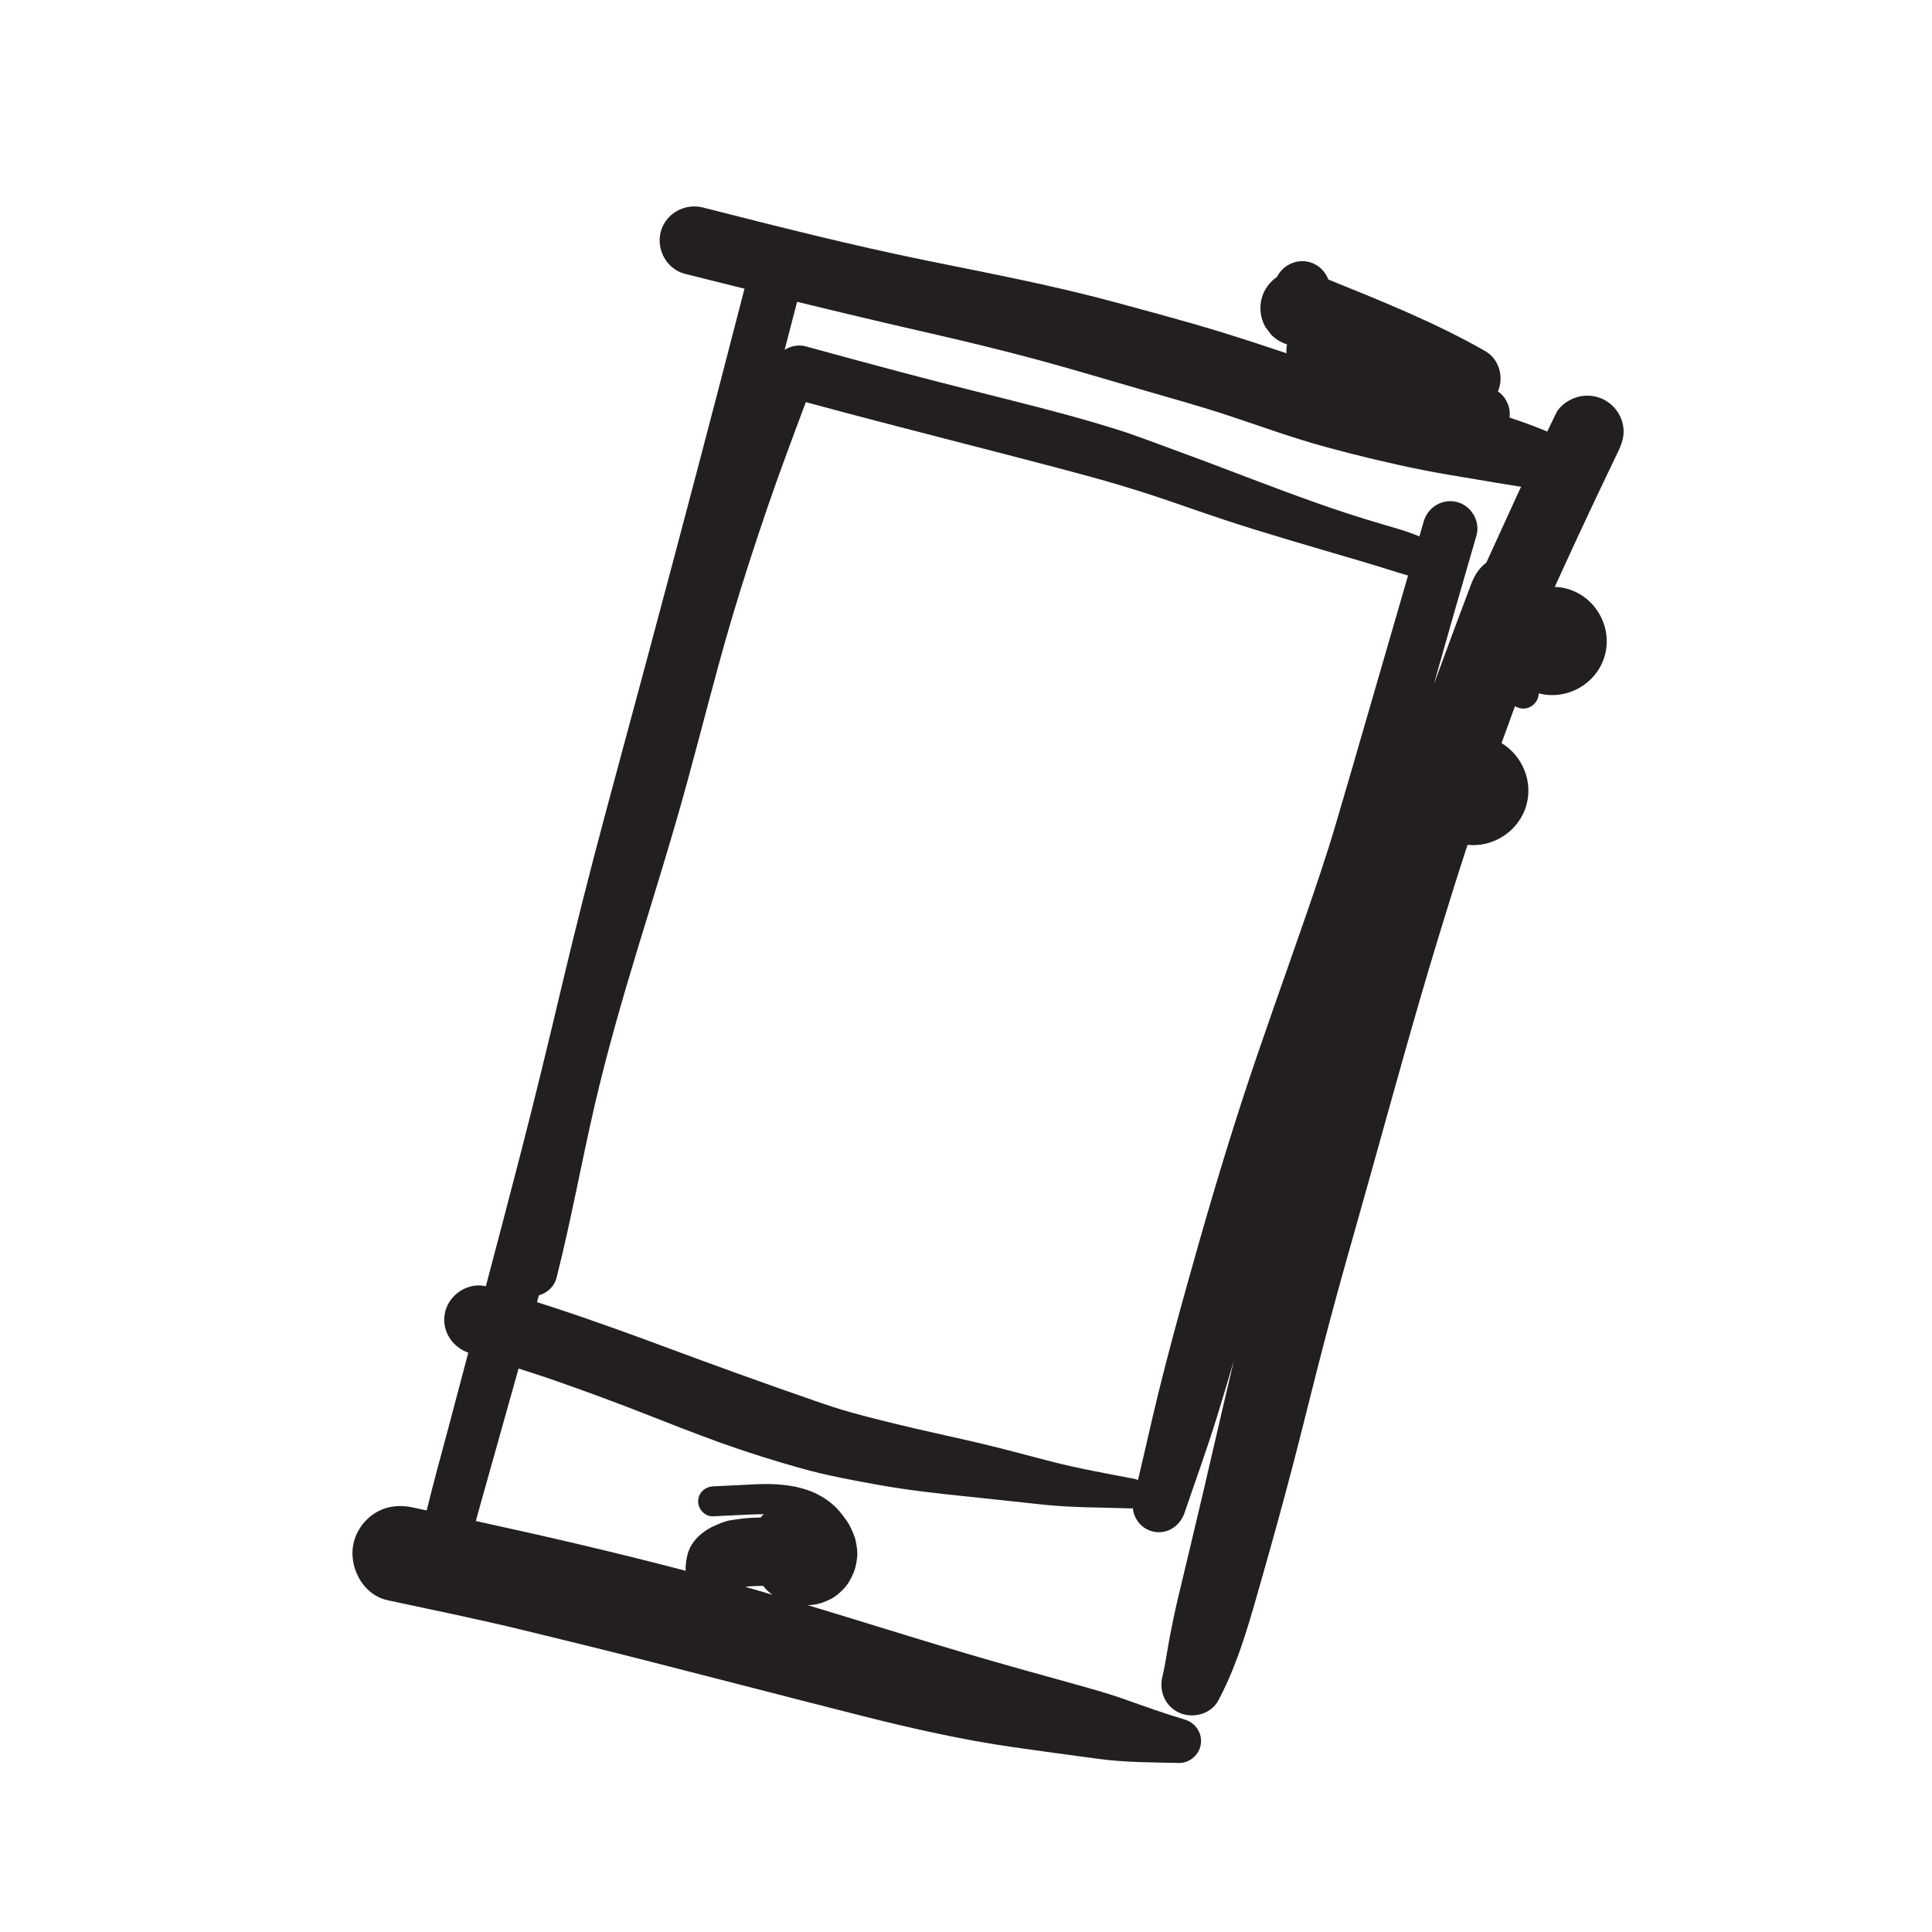
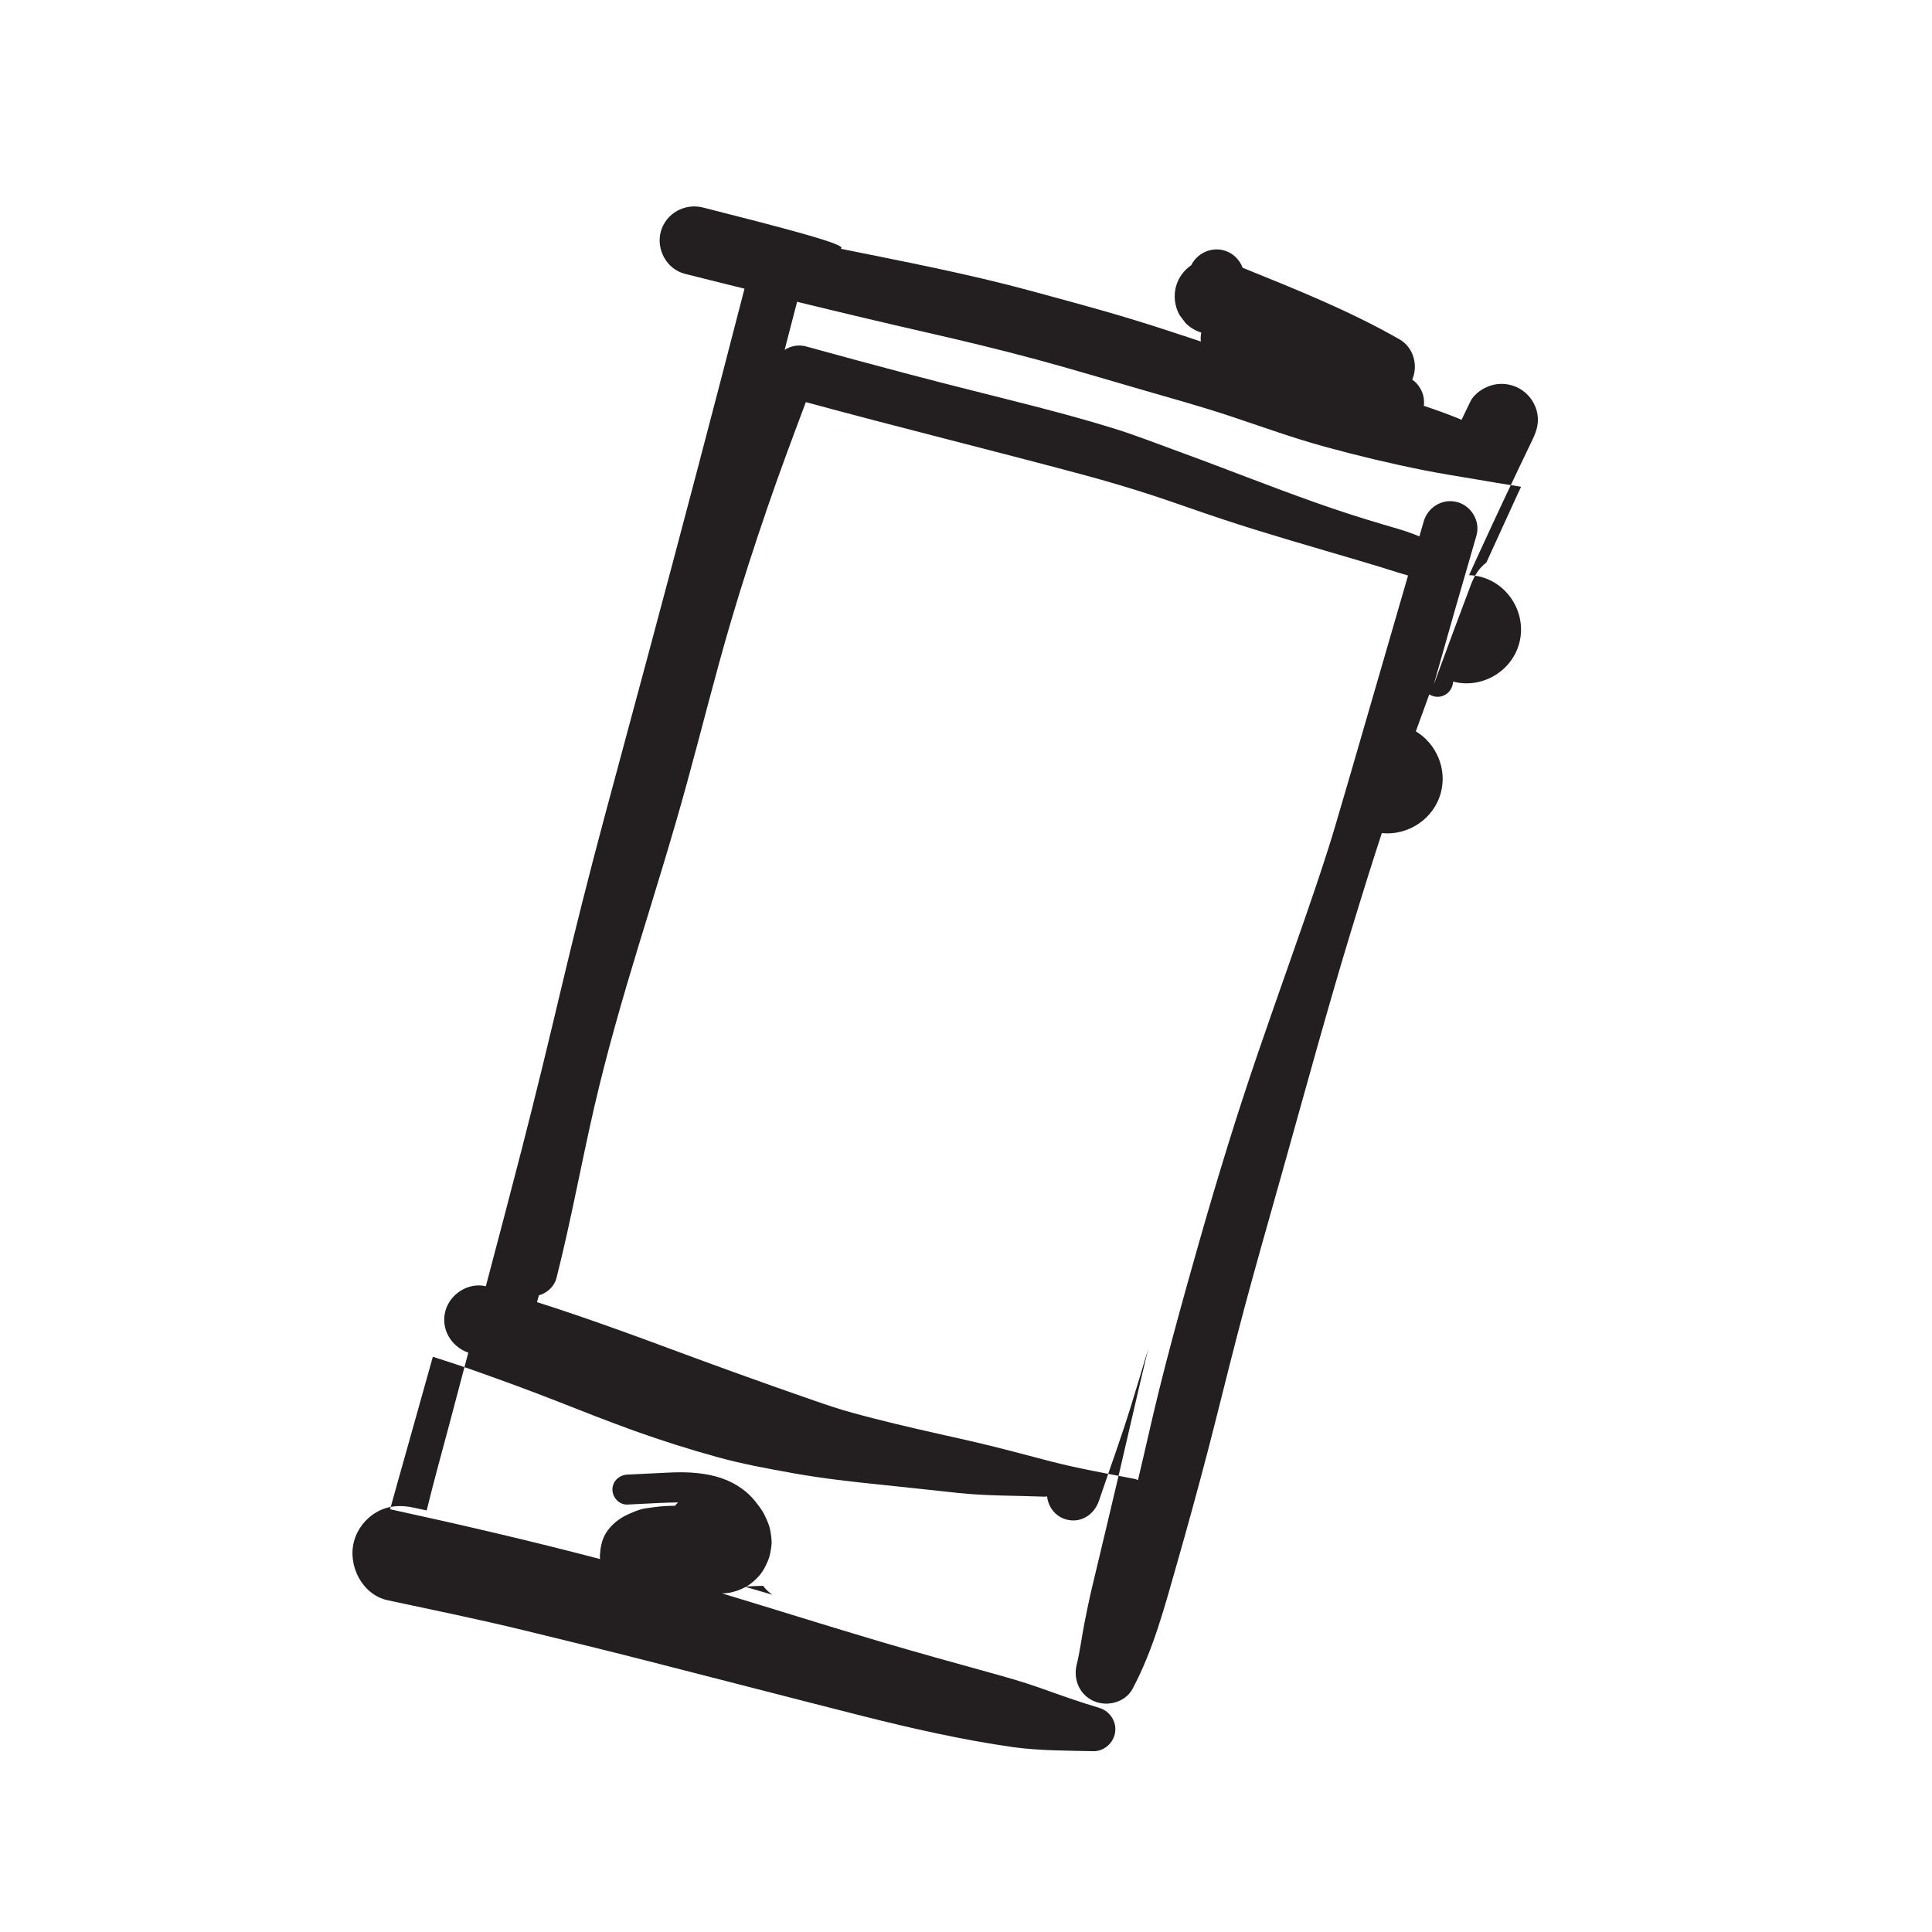
<svg xmlns="http://www.w3.org/2000/svg" version="1.1" id="Layer_1" x="0px" y="0px" width="152.83px" height="152.83px" viewBox="0 0 152.83 152.83" style="enable-background:new 0 0 152.83 152.83;" xml:space="preserve">
  <style type="text/css">
	.st0{fill:#231F20;}
	.st1{fill:#2D2D2C;}
	.st2{stroke:#000000;stroke-width:5;stroke-linecap:round;stroke-linejoin:round;stroke-miterlimit:10;}
	.st3{stroke:#000000;stroke-linecap:round;stroke-linejoin:round;stroke-miterlimit:10;}
</style>
  <g>
    <path class="st0" d="M203.504,41.349c-0.02,4.395,0.022,8.786,0.061,13.181c0.033,3.235,0.151,6.465,0.258,9.696   c0.209,6.539,0.593,13.073,0.945,19.604c0.584,10.826,0.699,21.677,0.944,32.511c-0.549,0.05-1.099,0.101-1.648,0.151   c-1.378,0.131-2.548,0.466-3.558,1.472c-0.937,0.94-1.472,2.229-1.472,3.558c0,1.325,0.536,2.613,1.472,3.553   c0.871,0.867,2.29,1.587,3.558,1.472c6.101-0.556,12.206-1.088,18.308-1.64c5.308-0.479,10.604-1.124,15.899-1.746   c10.334-1.219,20.708-1.979,31.079-2.813c9.544-0.765,19.06-1.877,28.617-2.535c9.614-0.658,19.248-0.981,28.858-1.718   c1.219-0.09,2.27-0.421,3.157-1.304c0.834-0.834,1.309-1.979,1.309-3.157c0-0.582-0.119-1.119-0.314-1.612   c0.634-0.72,1.139-1.791,1.045-2.745c-0.241-2.494-0.384-5.001-0.564-7.5c-0.155-2.176-0.323-4.355-0.458-6.535   c-0.282-4.482-0.433-8.972-0.589-13.458c-0.307-8.718-0.352-17.441-0.11-26.159c0.165-6.022,0.389-12.042,0.626-18.062   c0.391-0.677,0.621-1.441,0.621-2.231c0-0.674-0.17-1.327-0.456-1.926c0.045-1.117,0.087-2.234,0.133-3.351   c0.094-2.257-1.951-4.138-4.138-4.138c-2.331,0-4.044,1.885-4.138,4.138c-0.009,0.205-0.017,0.41-0.026,0.615   c-3.76-0.09-7.531,0.007-11.284,0.058c-5.059,0.065-10.117,0.241-15.171,0.446c-4.821,0.192-9.639,0.45-14.46,0.621   c-5.496,0.192-10.988,0.344-16.488,0.462c-1.82,0.041-3.639,0.016-5.459,0.004c-0.65-0.004-1.3-0.004-1.946-0.004   c-1.398,0-2.797,0-4.187-0.053c-4.355-0.16-8.718-0.278-13.069-0.544c-4.388-0.27-8.78-0.507-13.159-0.851   c-6.432-0.507-12.865-1.014-19.293-1.554c-0.079-0.007-0.158-0.01-0.238-0.01c-1.08,0-2.233,0.6-2.964,1.335   c-0.846,0.847-1.329,2.008-1.329,3.202c0,0.316,0.038,0.628,0.103,0.933c-0.567-0.369-1.158-0.602-1.91-0.602   c-0.937,0-1.848,0.376-2.507,1.039c-0.662,0.662-1.039,1.57-1.039,2.507c0,0.855,0.344,1.947,1.039,2.507   C200.87,39.231,202.189,40.288,203.504,41.349z M316.475,47.12c1.648-0.994,3.288-1.992,4.952-2.952   c0.326-0.188,0.616-0.416,0.882-0.666c-0.207,5.508-0.378,11.016-0.462,16.528c-0.135,8.816,0.094,17.629,0.421,26.437   c0.127,3.463,0.29,6.923,0.487,10.382c0.191,3.416,0.42,6.818,0.929,10.197c-3.094-0.12-6.187-0.197-9.283-0.197   c-1.128,0-2.256,0.007-3.386,0.021c-5.246,0.065-10.505,0.151-15.739,0.556c-10.939,0.851-21.845,2.114-32.776,3.084   c-4.641,0.409-9.279,0.81-13.912,1.272c-4.617,0.458-9.217,1.035-13.818,1.607c-7.675,0.956-15.37,1.694-23.066,2.403   c0.077-13.399-0.514-26.802-1.248-40.181c-0.311-5.606-0.52-11.209-0.703-16.819c-0.074-2.253-0.09-4.502-0.11-6.755   c-0.021-1.927-0.038-3.851-0.048-5.776c3.536,2.839,7.078,5.673,10.621,8.505c2.617,2.09,5.259,4.163,7.815,6.326   c2.997,2.544,5.987,5.1,8.947,7.684c2.004,1.754,3.983,3.534,5.949,5.331c-9.123,9.708-18.136,19.512-26.581,29.818   c-0.609,0.74-1.186,1.501-1.767,2.261c-0.221,0.286-0.438,0.569-0.654,0.855c-0.662,0.863-1.149,1.807-1.591,2.797   c-0.319,0.728-0.503,1.382-0.282,2.179c0.192,0.707,0.667,1.321,1.296,1.689c1.345,0.785,3.079,0.307,3.872-1.014   c0.266-0.441,0.532-0.874,0.824-1.296c1.097-1.35,2.275-2.637,3.412-3.951c1.108-1.284,2.216-2.568,3.324-3.848   c2.176-2.523,4.38-5.018,6.588-7.508c4.535-5.1,9.201-10.084,13.855-15.073c0.794-0.853,1.593-1.701,2.392-2.55   c3.272,3.098,6.52,6.217,9.861,9.238c1.304,1.178,3.271,1.292,4.564,0c0.615-0.615,0.904-1.39,0.917-2.172   c0.196,0.345,0.421,0.673,0.705,0.955c1.624,1.623,4.727,1.848,6.314,0c1.46-1.693,3.145-3.239,4.768-4.772   c1.337-1.263,2.744-2.458,4.134-3.66c3.259-2.818,6.51-5.643,9.737-8.501c3.222-2.854,6.457-5.688,9.712-8.506   c2.936-2.542,5.972-4.961,9.005-7.378c1.877-1.422,3.745-2.853,5.683-4.19C314.16,48.694,315.285,47.836,316.475,47.12z    M229.47,38.031c4.613,0.372,9.242,0.601,13.863,0.9c2.834,0.184,5.684,0.233,8.522,0.348c2.13,0.09,4.257,0.122,6.392,0.151   c2.315,0.024,4.629,0.086,6.944,0.049c2.842-0.045,5.68-0.086,8.518-0.135c8.956-0.155,17.911-0.523,26.866-0.794   c3.719-0.112,7.441-0.18,11.161-0.258c-0.907,0.574-1.815,1.147-2.703,1.757c-2.245,1.546-4.416,3.161-6.592,4.801   c-4.122,3.108-8.113,6.4-12.01,9.777c-3.926,3.406-7.806,6.862-11.695,10.309c-1.963,1.746-3.93,3.488-5.893,5.238   c-1.894,1.689-3.803,3.369-5.57,5.193c-1.644,1.689-3.365,3.537-4.31,5.709c-0.401,0.699-0.605,1.448-0.609,2.253   c0,0.088,0.02,0.172,0.026,0.259c-0.102-0.154-0.211-0.305-0.339-0.445c-5.116-5.615-10.465-11.025-16.132-16.083   c-2.675-2.384-5.353-4.768-8.097-7.07c-3.194-2.683-6.408-5.32-9.655-7.937c-6.532-5.259-13.101-10.475-19.637-15.73   C215.502,36.917,222.484,37.474,229.47,38.031z" />
    <path class="st0" d="M295.386,73.365c-0.769-0.892-1.538-1.791-2.302-2.687c-0.508-0.593-1.254-0.864-2.01-0.864   c-0.807,0-1.626,0.309-2.182,0.864c-0.556,0.556-0.867,1.313-0.867,2.098c0,0.834,0.339,1.48,0.867,2.094   c2.323,2.715,4.617,5.455,7.005,8.109c2.282,2.535,4.588,5.042,6.919,7.536c2.094,2.245,4.167,4.51,6.216,6.792   c1.979,2.2,3.942,4.425,6.011,6.547c0.621,0.634,1.243,1.264,1.881,1.881c1.075,1.047,2.826,1.076,3.897,0   c1.088-1.088,1.022-2.797,0-3.897c-1.121-1.202-2.286-2.368-3.39-3.586c-0.99-1.088-1.959-2.196-2.916-3.312   c-2.077-2.429-4.167-4.842-6.306-7.213c-1.979-2.188-3.999-4.335-5.966-6.531C299.925,78.612,297.652,75.999,295.386,73.365z" />
  </g>
  <g>
-     <path class="st0" d="M360.685,27.88c0.748-0.291,1.346-0.641,1.767-1.356c0.397-0.685,0.508-1.516,0.297-2.278   c-0.34-1.235-1.565-2.192-2.843-2.192c-0.264,0-0.53,0.041-0.791,0.128c-0.161,0.054-0.32,0.113-0.481,0.167   c0.006-0.361,0.007-0.721,0.015-1.082c0.03-1.556-1.326-2.859-2.862-2.859c-1.58,0-2.826,1.303-2.859,2.859   c-0.021,1.035-0.033,2.07-0.049,3.105c-4.619,1.677-9.203,3.449-13.794,5.193c-5.896,2.241-11.821,4.402-17.7,6.677   c-6.37,2.465-12.746,4.917-19.059,7.529c-6.67,2.762-13.337,5.528-19.984,8.344c-7.382,3.126-14.76,6.266-22.099,9.493   c-0.236,0.103-0.452,0.27-0.646,0.468c-0.581-1.011-1.615-1.71-2.901-1.71c-1.79,0-3.497,1.55-3.407,3.407   c0.241,5.003,0.454,10.01,0.738,15.014c0.122,2.187,0.238,4.376,0.375,6.564c-0.032-0.004-0.064-0.008-0.097-0.013   c-0.735,0.003-1.416,0.187-2.051,0.554c-0.909,0.531-1.587,1.413-1.867,2.428c-0.287,1.049-0.137,2.191,0.411,3.13   c0.481,0.822,1.443,1.71,2.428,1.864c0.652,0.103,1.302,0.215,1.954,0.321c0.146,0.473,0.37,0.908,0.764,1.305   c0.621,0.621,1.473,0.972,2.352,0.972c1.007,0,2.014-0.531,2.654-1.33c0.247,0.041,0.494,0.08,0.74,0.121   c1.777,0.297,3.557,0.568,5.328,0.909c0.392,0.075,0.785,0.151,1.177,0.227c-0.083,0.168-0.154,0.344-0.198,0.533   c-1.146,4.947-2.311,9.893-3.4,14.85c-0.464,2.104-0.932,4.205-1.389,6.309c-0.267,1.246-0.538,2.489-0.805,3.731   c-0.164,0.758-0.331,1.517-0.488,2.275c-0.157,0.755-0.274,1.527-0.354,2.295c-0.097,0.889-0.033,1.707,0.261,2.555   c0.251,0.715,0.635,1.303,1.306,1.697c0.655,0.384,1.456,0.488,2.188,0.287c0.744-0.206,1.312-0.683,1.663-1.29   c2.817,0.44,5.633,0.885,8.454,1.291c2.11,0.306,4.221,0.596,6.331,0.897c0.541,0.485,1.244,0.791,2.026,0.791   c0.458,0,0.895-0.115,1.295-0.304c0.614,0.094,1.157,0.094,1.718-0.235c0.511-0.301,0.892-0.795,1.049-1.366   c0.164-0.588,0.077-1.233-0.23-1.76c-0.196-0.336-0.461-0.577-0.769-0.764c-0.059-3.595-0.124-7.189-0.268-10.782   c1.696-1.899,3.392-3.799,5.069-5.714c0.995-1.136,1.991-2.271,2.979-3.41c1.192-1.373,2.371-2.756,3.658-4.042   c0.024-0.024,0.041-0.054,0.064-0.079c1.539,0.407,3.098,0.762,4.642,1.153c1.9,0.488,3.848,0.835,5.765,1.249   c1.777,0.384,3.581,0.708,5.374,1.009c4.159,0.698,8.32,1.376,12.482,2.044c3.811,0.614,7.616,1.292,11.437,1.84   c3.988,0.571,7.976,1.126,11.951,1.774c1.81,0.294,3.617,0.618,5.424,0.939c0.889,0.157,1.69,0.144,2.495-0.327   c0.725-0.424,1.266-1.126,1.49-1.937c0.161-0.584,0.141-1.202-0.029-1.779c1.369-0.312,2.376-1.548,2.405-2.993   c0.124-6.734-0.087-13.451-0.408-20.178c-0.304-6.47-0.681-12.933-1.206-19.393c-0.247-3.076-0.528-6.149-0.745-9.229   c-0.124-1.744-0.287-3.49-0.367-5.237c-0.09-1.904-0.177-3.804-0.264-5.705c-0.134-2.833-0.18-5.672-0.21-8.504   c-0.03-3.203-0.047-6.405-0.029-9.61C359.269,28.439,359.976,28.157,360.685,27.88z M291.512,104.347   c-1.039,1.102-2.044,2.234-3.063,3.357c-1.857,2.047-3.695,4.117-5.533,6.186c-1.221,0.336-2.046,1.449-2.131,2.752   c-0.063,0.206-0.108,0.419-0.108,0.652c0,0.173,0.023,0.343,0.06,0.509c-0.113,2.692-0.115,5.384-0.08,8.077   c-1.26-0.255-2.526-0.483-3.789-0.719c-1.252-0.23-2.515-0.418-3.774-0.618c-1.769-0.284-3.538-0.562-5.309-0.839   c0.336-1.652,0.712-3.298,1.054-4.941c0.434-2.084,0.895-4.165,1.346-6.246c1.052-4.887,2.215-9.753,3.34-14.62   c0.079-0.343,0.092-0.688,0.058-1.022c0.183,0.035,0.366,0.07,0.549,0.106c2.031,0.391,4.045,0.929,6.062,1.393   c1.951,0.451,3.875,1.062,5.802,1.597c1.827,0.504,3.637,1.092,5.451,1.637c0.702,0.211,1.409,0.413,2.115,0.618   C292.864,102.914,292.188,103.626,291.512,104.347z M351.166,66.966c-0.213-2.853-0.434-5.705-0.667-8.556   c-0.264-3.253-0.518-6.51-0.818-9.76c-0.332-3.579-0.728-7.154-1.008-10.735c-0.001-0.059-0.003-0.118-0.004-0.177   c-0.01-0.638-0.264-1.056-0.648-1.533c-0.344-0.433-0.955-0.634-1.524-0.634c-0.204,0-0.403,0.026-0.583,0.076   c-0.922,0.254-1.603,1.126-1.593,2.091c0.022,1.913,0.139,3.827,0.275,5.738c-0.002,1.858-0.04,3.717-0.055,5.568   c-0.005,0.515,0.195,0.991,0.52,1.353c0.076,1.291,0.144,2.582,0.214,3.873c-0.113,0.228-0.182,0.48-0.182,0.748   c0,0.334,0.103,0.647,0.273,0.915c0.013,0.238,0.027,0.475,0.039,0.713c0.307,5.785,0.545,11.574,0.788,17.362   c0.134,3.17,0.207,6.34,0.271,9.509c0.033,1.69,0.057,3.377,0.073,5.064c0.01,0.791,0.017,1.58,0.02,2.371   c0.007,0.524,0.023,1.049,0.047,1.573c0.033,0.715,0.14,1.443,0.31,2.138c0.11,0.374,0.254,0.738,0.428,1.092   c0.217,0.287,0.438,0.571,0.668,0.852c0.219,0.219,0.466,0.39,0.73,0.534c-0.108,0.837-0.217,1.673-0.309,2.511   c-0.134,1.233-0.164,2.462-0.134,3.704c0.021,0.788,0.383,1.496,0.942,1.978c-1.274-0.242-2.548-0.477-3.822-0.709   c-3.981-0.721-7.956-1.466-11.928-2.245c-3.941-0.772-7.893-1.483-11.844-2.184c-3.648-0.645-7.312-1.269-10.922-2.084   c-1.914-0.428-3.851-0.805-5.748-1.299c-1.944-0.508-3.911-0.962-5.839-1.533c-1.904-0.561-3.811-1.119-5.712-1.69   c-1.867-0.561-3.728-1.159-5.608-1.67c-3.895-1.059-7.789-2.121-11.757-2.866c-4.302-0.808-8.598-1.593-12.917-2.311   c-0.16-0.026-0.319-0.051-0.479-0.078c0.263-0.167,0.5-0.367,0.702-0.599c0.616,0.248,1.314,0.303,1.952,0.129   c1.57-0.434,2.532-2.114,2.094-3.691c-0.113-0.405-0.215-0.801-0.296-1.208c-0.108-1.313-0.126-2.635-0.229-3.949   c-0.15-1.907-0.297-3.815-0.458-5.722c-0.077-0.929-0.317-1.724-0.995-2.402c-0.377-0.377-0.841-0.642-1.341-0.808   c0.001-0.065,0.002-0.13,0.002-0.195c0.003-0.417-0.084-0.815-0.224-1.187c9.237-4.058,18.534-7.978,27.824-11.915   c-0.049,0.02-0.097,0.041-0.145,0.062c6.497-2.685,12.986-5.384,19.506-8.01c6.336-2.555,12.716-4.997,19.103-7.425   c5.134-1.951,10.261-3.921,15.385-5.906c2.429-0.94,4.851-1.897,7.273-2.856c-0.01,3.158,0.012,6.315,0.062,9.472   c-0.228,2.255-0.437,4.512-0.639,6.77c-0.08,0.892-0.194,1.784-0.24,2.676c-0.057,1.066-0.114,2.134-0.17,3.2   c-0.134,2.438-0.294,4.874-0.394,7.312C351.345,62.598,351.256,64.782,351.166,66.966z M353.986,106.339   c-0.751-0.199-1.509-0.359-2.268-0.516c0.384-0.127,0.743-0.332,1.033-0.622c0.458-0.458,0.812-1.179,0.765-1.844   c-0.184-2.565-0.027-5.12,0.08-7.686c0.008-0.179,0.018-0.358,0.026-0.538c0.101-0.254,0.194-0.514,0.278-0.779   c0.205-0.65,0.125-1.344-0.146-1.955c0.072-1.372,0.148-2.743,0.222-4.113c0.234-4.386,0.458-8.771,0.604-13.157   c0.024-0.742,0.046-1.483,0.072-2.225c0.176,2.907,0.329,5.815,0.436,8.725c0.127,3.474,0.237,6.944,0.317,10.418   c0.077,3.136,0.084,6.276,0.147,9.413c0.033,1.703,0.07,3.407,0.087,5.114c0.001,0.092,0.021,0.18,0.03,0.27   C355.114,106.662,354.555,106.491,353.986,106.339z" />
-     <path class="st0" d="M364.991,43.176c-0.02,0.367-0.047,0.728-0.043,1.095c0.007,0.468,0.01,0.935,0.013,1.403   c0.002,0.157,0.003,0.315,0.004,0.472c-0.064,1.228-0.176,2.455-0.268,3.677c-0.018,0.251,0.163,0.473,0.39,0.566   c0.018,0.544,0.036,1.088,0.054,1.632c0.077,2.395,0.17,4.786,0.244,7.181c0.084,2.809,0.18,5.615,0.251,8.421   c0.07,2.712,0.164,5.421,0.204,8.133c0.04,2.599,0.093,5.197,0.11,7.796c0.02,2.943,0.033,5.882,0.037,8.825   c0,2.772-0.003,5.541,0.05,8.314c0.02,0.989,0.812,1.814,1.814,1.814c0.992,0,1.814-0.825,1.817-1.814   c0.003-2.832-0.087-5.655-0.201-8.484c-0.124-2.999-0.24-5.999-0.357-8.998c-0.201-5.204-0.448-10.408-0.731-15.609   c-0.291-5.271-0.568-10.545-0.962-15.809c-0.117-1.573-0.234-3.143-0.351-4.716c-0.037-0.504-0.083-1.012-0.124-1.516   c-0.037-0.431-0.07-0.858-0.107-1.286c-0.007-0.107-0.017-0.214-0.027-0.32c-0.027-0.337-0.124-0.668-0.204-0.995   c-0.084-0.354-0.434-0.601-0.792-0.601C365.382,42.354,364.972,42.728,364.991,43.176z" />
    <path class="st0" d="M379.075,76.046c-0.05-2.258-0.1-4.516-0.147-6.77c-0.07-3.24-0.184-6.483-0.327-9.72   c-0.16-3.717-0.297-7.442-0.611-11.15c-0.05-0.578-0.1-1.159-0.15-1.74c-0.057-0.691-0.17-1.379-0.267-2.068   c-0.037-0.267-0.287-0.531-0.508-0.658c-0.169-0.1-0.365-0.152-0.56-0.152c-0.097,0-0.194,0.013-0.288,0.038   c-0.478,0.133-0.805,0.583-0.808,1.062l-0.001,0c0.002,1.878,0.033,3.756,0.068,5.633c-0.039,1.42-0.092,2.84-0.142,4.258   c-0.008,0.221,0.083,0.426,0.229,0.579c0.003,0.205,0.005,0.411,0.008,0.616c0.047,4.058,0.07,8.113,0.084,12.172   c0.007,1.573-0.01,3.146-0.02,4.716c-0.01,1.557-0.007,3.11-0.047,4.666c-0.053,2.195-0.107,4.392-0.164,6.59   c-0.013,0.541-0.053,1.079-0.083,1.617c-0.07,1.289-0.14,2.579-0.21,3.868c-0.18,3.357-0.428,6.714-0.688,10.064   c-0.291,3.748-0.628,7.489-0.858,11.24c-0.06,0.985-0.074,1.974-0.077,2.963c-0.003,1.319,1.106,2.422,2.422,2.422   c1.313,0,2.435-1.102,2.422-2.422c-0.037-3.698,0.05-7.405,0.17-11.103c0.117-3.658,0.291-7.315,0.387-10.969   c0.053-2.108,0.11-4.215,0.167-6.32c0.04-1.52,0.027-3.039,0.023-4.559C379.095,79.293,379.108,77.669,379.075,76.046z" />
  </g>
  <path class="st0" d="M692.861,37.07c-2.899-1.138-5.886-1.935-8.893-2.717c-2.965-0.766-5.957-1.439-8.944-2.118  c-0.783-0.993-1.649-1.924-2.604-2.734c-0.96-0.813-1.951-1.571-2.972-2.31c-1.66-1.196-3.576-2.013-5.484-2.721  c-1.289-0.476-2.636-0.82-3.982-1.056c-1.21-0.212-2.429-0.315-3.649-0.315c-1.324,0-2.648,0.121-3.959,0.357  c-0.809,0.143-1.622,0.263-2.415,0.468c-0.844,0.221-1.66,0.441-2.481,0.728c-1.114,0.387-2.194,0.836-3.278,1.296  c-1.498,0.639-2.945,1.382-4.369,2.167c-3.127,1.734-6.208,3.533-9.284,5.356c-1.865,1.107-2.531,3.572-1.428,5.457  c0.099,0.17,0.211,0.331,0.332,0.481c-1.113,1.889-1.954,3.986-2.414,6.114c-0.057,0.261-0.091,0.526-0.138,0.789  c-0.683,1.034-1.378,2.06-2.119,3.055c-0.439,0.52-0.882,1.029-1.341,1.534c-0.448,0.49-0.957,0.925-1.463,1.358  c-1.238,0.903-2.527,1.697-3.908,2.36c-1.475,0.511-2.983,0.844-4.526,1.08c-0.84,0.083-1.674,0.149-2.519,0.167  c-0.707,0.015-1.401-0.039-2.097-0.115c-2.612-0.502-5.131-1.236-7.623-2.163c-2.234-0.983-4.413-2.079-6.526-3.299  c-1.273-0.731-2.547-1.471-3.816-2.21c-0.704-0.406-1.409-0.82-2.14-1.181c-0.894-0.441-1.85-0.739-2.849-0.464  c-1.269,0.348-2.276,1.579-2.221,2.926c0.039,0.94,0.29,1.865,0.557,2.763c0.224,0.747,0.46,1.486,0.704,2.229  c0.441,1.32,0.956,2.608,1.471,3.901c0.538,1.347,1.15,2.67,1.807,3.967c0.218,0.431,0.43,0.872,0.659,1.301  c0.285,0.696,0.684,1.346,1.128,1.966c0.133,0.228,0.267,0.456,0.399,0.684c0.584,0.999,1.304,1.923,1.962,2.872  c0.41,0.588,0.894,1.142,1.343,1.699c0.487,0.608,0.963,1.227,1.474,1.815c1.767,2.034,3.807,3.81,6.092,5.234  c-2.401,0.285-4.814,0.525-7.222,0.664c-1.614,0.093-3.22,0.155-4.837,0.132c-1.518-0.022-3.022-0.142-4.532-0.289  c-5.175-0.792-10.315-1.861-15.348-3.303c-1.339-0.383-2.67-0.786-4.006-1.176c-0.774-0.228-1.575-0.453-2.384-0.503  c-1.014-0.066-2.078,0.205-2.818,0.944c-0.851,0.847-1.215,2.21-0.878,3.367c0.271,0.929,0.728,1.788,1.208,2.62  c1.355,2.357,2.899,4.586,4.516,6.769c0.786,1.06,1.633,2.078,2.496,3.073c0.762,0.878,1.571,1.703,2.38,2.535  c0.375,0.383,0.801,0.727,1.2,1.087c0.596,0.542,1.196,1.072,1.815,1.591c2.527,2.117,5.279,3.855,8.247,5.29  c2.341,1.13,4.849,1.958,7.403,2.434c1.177,0.217,2.349,0.43,3.529,0.611c1.493,0.231,2.989,0.444,4.487,0.647  c-0.03,0.039-0.06,0.077-0.09,0.116c-1.883,2.402-3.83,4.762-5.871,7.028c-0.318,0.353-0.649,0.691-0.969,1.04  c-0.838,0.411-1.667,0.839-2.516,1.231c-1.544,0.716-3.139,1.351-4.644,2.144c-1.784,0.937-3.727,1.958-4.779,3.762  c-0.433,0.735-0.77,1.796-0.77,2.647c0,0.119,0.018,0.261,0.03,0.395c-0.449,0.261-0.904,0.512-1.359,0.755  c-0.507,0.271-1.01,0.584-1.536,0.816c-0.425,0.188-0.852,0.373-1.278,0.56c-1.366,0.507-2.738,1.025-4.156,1.371  c-0.727,0.178-1.455,0.341-2.194,0.488c-0.341,0.066-0.681,0.128-1.026,0.19c-0.201,0.035-0.399,0.07-0.6,0.105  c-0.662,0.116-1.172,0.387-1.668,0.847c-0.731,0.681-0.991,1.815-0.727,2.763c0.275,1.006,1.029,1.652,1.981,1.985  c0.542,0.19,1.142,0.201,1.711,0.263c0.352,0.039,0.7,0.07,1.049,0.105c0.712,0.07,1.424,0.143,2.136,0.213  c1.463,0.151,2.926,0.286,4.392,0.422c3.081,0.294,6.157,0.561,9.25,0.662c3.003,0.097,6.018,0.112,9.017-0.073  c3.39-0.213,6.746-0.596,10.105-1.091c3.096-0.457,6.177-1.068,9.253-1.645c1.467-0.275,2.934-0.565,4.373-0.956  c1.544-0.422,3.054-0.933,4.555-1.494c3.104-1.161,6.15-2.477,9.184-3.816c1.378-0.611,2.728-1.293,4.071-1.978  c1.347-0.685,2.694-1.39,3.971-2.206c5.414-3.468,10.608-7.427,15.028-12.121c2.233-2.369,4.4-4.783,6.502-7.268  c2.186-2.585,4.245-5.275,6.289-7.972c0.94-1.242,1.788-2.566,2.643-3.866c0.871-1.316,1.691-2.663,2.511-4.009  c1.548-2.543,2.957-5.186,4.207-7.891c0.669-1.451,1.335-2.906,1.962-4.381c0.7-1.653,1.455-3.305,2.012-5.012  c0.496-1.529,0.921-3.054,1.266-4.621c0.333-1.509,0.611-3.027,0.882-4.547c0.011-0.062,0.02-0.124,0.031-0.186  c0.048,0.058,0.089,0.121,0.143,0.175c0.468,0.468,1.111,0.736,1.772,0.736c0.704,0,1.254-0.29,1.776-0.736  c0.135-0.117,0.271-0.233,0.409-0.348c0.916-0.594,1.896-1.098,2.827-1.672c0.228-0.135,0.437-0.29,0.654-0.449  c0.445-0.329,1.157-0.82,1.39-1.362c0.139-0.329,0.279-0.658,0.418-0.987c0.131-0.492,0.131-0.983,0-1.471  c-0.217-0.789-0.739-1.494-1.424-1.931c-0.613-0.396-1.319-0.629-2.048-0.799c1.991-1.392,4.049-2.665,6.188-3.839  c0.639-0.348,1.269-0.704,1.896-1.072c0.356-0.209,0.689-0.449,1.026-0.689c0.735-0.526,1.463-1.142,1.714-2.055  C698.387,39.601,695.098,37.949,692.861,37.07z M592.066,56.271c-0.091-0.232-0.183-0.464-0.272-0.697  c0.295,0.19,0.591,0.377,0.887,0.565C592.472,56.168,592.267,56.213,592.066,56.271z M569.357,82.237  c-0.265-0.356-0.533-0.711-0.794-1.069c0.366,0.119,0.736,0.226,1.103,0.339C569.544,81.739,569.442,81.983,569.357,82.237z   M578.15,91.49c0.03,0.013,0.061,0.026,0.091,0.039c0.006,0.013,0.013,0.026,0.018,0.038  C578.223,91.541,578.186,91.517,578.15,91.49z M572.539,127.982c-0.019-0.003-0.037-0.005-0.056-0.007  c0.126,0.016,0.252,0.032,0.378,0.049C572.754,128.01,572.646,127.996,572.539,127.982z M579.203,128.722  c-0.407-0.033-0.813-0.068-1.219-0.107c0.512-0.257,1.018-0.529,1.517-0.818c0.126-0.073,0.251-0.149,0.377-0.222  c0.477,0.588,1.115,1.031,1.836,1.288C580.876,128.827,580.039,128.79,579.203,128.722z M603.289,116.1  c0.033-0.035,0.067-0.071,0.1-0.107c0.005,0.026,0.01,0.051,0.015,0.077C603.365,116.08,603.327,116.09,603.289,116.1z   M603.316,100.295c0.59,0.099,1.183,0.18,1.77,0.182c0.443,0.182,0.91,0.322,1.38,0.438c-0.201,0.175-0.4,0.351-0.599,0.527  c-0.266,0.018-0.531,0.062-0.79,0.134c-0.439,0.122-0.976,0.401-1.44,0.721c0.035-0.185,0.056-0.373,0.056-0.562  C603.693,101.228,603.552,100.737,603.316,100.295z M603.827,127.177c1.021-0.346,2.039-0.695,3.052-1.055  c0.983,0.068,1.963,0.018,2.945-0.078C607.836,126.465,605.835,126.839,603.827,127.177z M608.688,68.262  c0.279-0.029,0.559-0.061,0.838-0.094c0.118,0.26,0.262,0.511,0.432,0.746C609.533,68.7,609.11,68.483,608.688,68.262z   M661.083,71.962c-0.028,0.014-0.056,0.03-0.084,0.044c0.076-0.191,0.159-0.379,0.234-0.57  C661.186,71.612,661.132,71.786,661.083,71.962z M668.29,36.703c0.021-0.114,0.014-0.227,0.025-0.341  c0.02,0.022,0.041,0.043,0.061,0.065c0.042,0.188,0.09,0.372,0.157,0.552C668.452,36.887,668.371,36.795,668.29,36.703z   M681.484,55.113c0.031-0.202,0.058-0.404,0.089-0.606c0.147,0.029,0.294,0.058,0.441,0.088  C681.829,54.762,681.654,54.934,681.484,55.113z M683.102,43.072c0.039-0.329-0.023-0.68-0.144-1.02  c0.231,0.05,0.461,0.104,0.692,0.154c0.115,0.025,0.23,0.047,0.345,0.072C683.665,42.516,683.363,42.78,683.102,43.072z" />
  <path class="st0" d="M-67.093,99.763c-0.614-0.015-1.229-0.022-1.843-0.022c-2.724,0-5.45,0.134-8.167,0.292  c-3.897,0.229-7.792,0.506-11.692,0.726c-3.092,0.171-6.177,0.435-9.263,0.694c-0.12,0.008-0.24,0.013-0.359,0.03  c-0.641,0.054-1.282,0.108-1.923,0.16c-3.709,0.302-7.433,0.421-11.139,0.776c-7.279,0.695-14.533,1.625-21.832,2.097  c-7.958,0.519-15.926,0.88-23.887,1.314c-1.125,0.06-2.134,0.405-2.945,1.219c-0.776,0.776-1.219,1.842-1.219,2.942  c0,2.175,1.895,4.287,4.164,4.161c7.417-0.401,14.836-0.768,22.25-1.234c-0.221,2.356-0.453,4.711-0.707,7.063  c-0.135,1.248-0.277,2.492-0.421,3.74c-0.088,0.742-0.179,1.487-0.261,2.232c-0.113,1.046-0.28,2.099-0.176,3.155  c0.076,0.739,0.245,1.358,0.789,1.902c0.469,0.469,1.101,0.739,1.763,0.775c-6.304,0.458-12.613,0.843-18.926,1.2  c-1.788,0.101-3.288,1.417-3.288,3.284c0,1.716,1.496,3.388,3.288,3.288c9.143-0.506,18.292-1,27.423-1.691  c4.196-0.321,8.379-0.701,12.56-1.175c3.995-0.45,7.983-0.962,11.975-1.446c3.256-0.393,6.516-0.805,9.784-1.097  c3.615-0.321,7.257-0.547,10.891-0.519c1.791,0.016,3.417-1.242,3.888-2.961c0.289-1.04,0.141-2.175-0.405-3.109  c-0.572-0.977-1.389-1.455-2.411-1.854c-0.96-0.373-2.014-0.619-3.056-0.619c-0.257,0-0.514,0.015-0.769,0.047  c-1.003,0.122-2.005,0.261-3.005,0.408c-1.048,0.155-2.095,0.312-3.142,0.468c-0.033-0.218-0.079-0.432-0.155-0.632  c-0.644-1.694-1.207-3.432-1.672-5.183c-0.78-2.945-1.576-5.876-2.074-8.885c-0.048-0.465-0.086-0.93-0.113-1.402  c-0.028-0.509,0.004-1.022,0.05-1.534c1.327-0.19,2.655-0.38,3.983-0.563c3.909-0.489,7.828-0.903,11.752-1.262  c4.036-0.368,8.112-0.383,12.164-0.408c1.716-0.009,3.152-1.427,3.152-3.152c0-0.46-0.099-0.885-0.27-1.266  c0.498-0.529,0.711-1.169,0.753-1.889c0.214-3.398,0.481-6.799,0.842-10.187c0.349-3.303,0.732-6.607,1.081-9.913  c0.657-6.189,1.125-12.393,1.308-18.613c0.141-4.699,0.245-9.398,0.415-14.093c0.159-4.381,0.479-8.746,0.879-13.112  c0.114-0.812,0.228-1.626,0.344-2.44c0.138-0.98,0.368-1.949,0.562-2.917c0.127-0.634,0.27-1.265,0.419-1.894  c0.678,0.057,1.356,0.109,2.035,0.189c0.276,0.043,0.551,0.087,0.825,0.133c0.786,0.129,1.477,0.132,2.188-0.286  c0.635-0.371,1.106-0.987,1.304-1.694c0.393-1.427-0.471-3.162-1.983-3.489c-1.019-0.221-2.044-0.398-3.073-0.546  c-0.106-1.307-1.007-2.494-2.327-2.857c-0.276-0.076-0.555-0.112-0.831-0.113c-1.406,0-2.725,0.944-3.113,2.35  c-0.007,0.027-0.015,0.055-0.022,0.082c-0.735-0.02-1.469-0.034-2.202-0.051c-1.026-0.024-2.054-0.033-3.081-0.033  c-2.336,0-4.674,0.047-7.008,0.071c-6.591,0.072-13.185,0.346-19.76,0.802c-13.333,0.927-26.669,1.826-39.961,3.225  c-4.74,0.5-9.492,0.924-14.216,1.559c-7.006,0.94-14.009,1.867-20.999,2.929c-0.817,0.122-1.622,0.871-2.021,1.553  c-0.456,0.782-0.581,1.732-0.339,2.606c0.233,0.845,0.798,1.578,1.553,2.021c0.27,0.113,0.54,0.226,0.808,0.339  c0.338,0.092,0.677,0.126,1.015,0.115c-0.061,0.225-0.101,0.452-0.082,0.674c0.575,6.943,1.141,13.886,1.71,20.829  c0.487,5.95,0.94,11.906,1.616,17.837c0.091,0.795,0.18,1.591,0.275,2.386c-0.365,0.149-0.701,0.369-0.984,0.653  c-0.506,0.506-0.959,1.367-0.874,2.112c0.408,3.699,0.811,7.402,1.273,11.095c0.04,0.315,0.086,0.629,0.126,0.944  c-0.103,0.082-0.21,0.153-0.307,0.25c-0.66,0.657-1.034,1.562-1.034,2.495c0,1.391,0.917,2.752,2.193,3.289  c0.196,1.1,0.439,2.189,0.772,3.261c0.468,1.505,2.005,2.455,3.564,2.024c0.726-0.201,1.355-0.685,1.732-1.333  c0.412-0.704,0.459-1.452,0.292-2.231c-0.12-0.577-0.23-1.155-0.333-1.735c7.055-0.383,14.11-0.744,21.17-1.078  c7.009-0.33,13.999-0.918,21.005-1.311c6.943-0.393,13.898-0.619,20.848-0.833c3.391-0.104,6.783-0.223,10.168-0.415  c3.347-0.192,6.688-0.431,10.033-0.673c2.362-0.168,4.76-0.206,7.128-0.443c-0.17,2.018-0.324,4.038-0.42,6.062  C-67.083,99.539-67.088,99.651-67.093,99.763z M-99.273,127.571c-5.632,0.877-11.265,1.748-16.908,2.537  c-2.603,0.306-5.206,0.613-7.815,0.857c-2.964,0.277-5.925,0.528-8.895,0.745c-0.124,0.009-0.249,0.016-0.373,0.025  c0.505-0.108,0.976-0.358,1.346-0.727c0.333-0.336,0.566-0.732,0.691-1.188c0.117-0.435,0.127-0.867,0.031-1.301  c-0.049-0.852,0.072-1.721,0.145-2.568c0.063-0.745,0.154-1.49,0.233-2.232c0.129-1.248,0.267-2.492,0.399-3.74  c0.26-2.473,0.503-4.949,0.734-7.426c3.159-0.265,6.313-0.659,9.458-1.042c4.19-0.512,8.383-0.993,12.582-1.411  c1.577-0.157,3.151-0.304,4.725-0.465c-0.001,0.091-0.009,0.181-0.009,0.272c-0.004,1.02,0.125,2.051,0.285,3.073  c-0.218-0.11-0.459-0.178-0.716-0.178c-0.886,0-1.628,0.742-1.628,1.628c0,0.886,0.742,1.628,1.628,1.628  c0.448,0,0.858-0.191,1.155-0.493c0.357,1.948,0.844,3.87,1.328,5.791c0.27,1.069,0.566,2.122,0.883,3.178  c0.308,1.014,0.691,2.001,1.102,2.976C-99.019,127.531-99.146,127.551-99.273,127.571z M-161.446,38.324  c-0.058-0.694-0.115-1.389-0.172-2.082c-0.042-0.523-0.158-0.992-0.41-1.414c0.749-0.113,1.497-0.231,2.246-0.34  c6.319-0.852,12.628-1.761,18.969-2.433c7.138-0.758,14.282-1.474,21.429-2.134c6.877-0.632,13.76-1.169,20.644-1.697  c3.388-0.261,6.773-0.528,10.158-0.779c3.407-0.252,6.82-0.409,10.231-0.566c4.111-0.188,8.229-0.283,12.34-0.393  c1.256-0.034,2.514-0.053,3.772-0.059c-0.292,1.338-0.555,2.682-0.739,4.039c-0.111,0.817-0.223,1.634-0.334,2.449  c-0.202-0.374-0.501-0.695-0.87-0.91c-0.375-0.22-0.741-0.297-1.125-0.297c-0.215,0-0.436,0.024-0.667,0.061  c-1.5,0.245-3.003,0.489-4.508,0.714c-5.164,0.598-10.393,0.728-15.589,0.657c-5.573-0.075-11.142-0.145-16.715,0.075  c-5.623,0.223-11.23,0.666-16.84,1.091c-5.164,0.39-10.334,0.732-15.495,1.15c-8.15,0.663-16.294,1.37-24.437,2.106  C-160.289,37.625-160.908,37.809-161.446,38.324z M-67.242,87.171c-2.505,0-5.018,0.117-7.518,0.141  c-3.297,0.028-6.591,0.182-9.885,0.311c-3.417,0.135-6.839,0.107-10.259,0.176c-3.423,0.072-6.842,0.182-10.262,0.311  c-3.64,0.141-7.276,0.283-10.91,0.493c-3.652,0.214-7.301,0.506-10.95,0.77c-6.723,0.487-13.458,0.773-20.191,1.138  c-2.985,0.161-5.969,0.33-8.953,0.496c-0.034-0.377-0.064-0.754-0.106-1.131c-0.148-1.301-0.33-2.597-0.512-3.895  c-0.568-4.42-0.835-8.873-1.342-13.301c-0.525-4.576-1.022-9.156-1.235-13.757c-0.107-2.288-0.233-4.573-0.299-6.864  c-0.089-3.02-0.174-6.043-0.246-9.066c0.117,0.013,0.236,0.032,0.35,0.021c6.534-0.588,13.069-1.179,19.61-1.713  c5.786-0.471,11.576-0.908,17.362-1.352c5.481-0.421,10.96-0.899,16.444-1.279c5.434-0.38,10.884-0.443,16.328-0.481  c8.389-0.06,16.828-0.267,25.075-1.939c0.475-0.096,0.869-0.369,1.159-0.733c-0.023,0.274-0.047,0.548-0.07,0.822  c-0.145,1.691-0.242,3.385-0.349,5.079c-0.399,6.472-0.396,12.968-0.5,19.446c-0.101,6.248-0.39,12.487-0.924,18.717  c-0.22,2.537-0.453,5.073-0.684,7.61C-66.487,87.186-66.864,87.171-67.242,87.171z" />
-   <path class="st0" d="M55.613,16.416c-1.435-0.365-2.941,0.452-3.339,1.9c-0.387,1.41,0.464,2.977,1.899,3.342  c1.572,0.402,3.148,0.785,4.721,1.178c-2.481,9.622-5.011,19.23-7.587,28.829c-1.154,4.308-2.324,8.612-3.479,12.923  c-1.194,4.454-2.322,8.92-3.388,13.409c-1.043,4.406-2.108,8.806-3.238,13.188c-0.908,3.525-1.84,7.044-2.769,10.564  c-1.375-0.33-2.827,0.598-3.196,1.942c-0.394,1.435,0.449,2.831,1.807,3.312c-0.498,1.887-0.995,3.776-1.498,5.661  c-0.606,2.27-1.237,4.537-1.793,6.819c-0.358-0.076-0.714-0.155-1.072-0.231c-1.009-0.213-1.973-0.157-2.885,0.365  c-0.873,0.494-1.522,1.329-1.788,2.297c-0.525,1.91,0.631,4.237,2.659,4.673c3.566,0.762,7.147,1.495,10.69,2.356  c3.203,0.777,6.402,1.56,9.598,2.374c5.737,1.46,11.464,2.956,17.203,4.408c3.959,1.001,7.927,1.899,11.973,2.481  c2.257,0.325,4.52,0.629,6.78,0.93c2.111,0.285,4.229,0.274,6.354,0.322c0.774,0.017,1.481-0.548,1.683-1.285  c0.256-0.933-0.308-1.876-1.221-2.146c-1.609-0.477-3.184-1.044-4.764-1.607c-1.267-0.451-2.572-0.812-3.866-1.174  c-2.874-0.799-5.747-1.588-8.604-2.434c-4.211-1.245-8.395-2.57-12.597-3.837c0.204-0.005,0.408-0.018,0.616-0.057  c0.422-0.076,0.811-0.233,1.193-0.422c0.368-0.184,0.703-0.47,0.989-0.764c0.375-0.375,0.624-0.835,0.827-1.318  c0.167-0.397,0.227-0.781,0.281-1.208c0.054-0.408-0.023-0.84-0.098-1.242c-0.075-0.415-0.265-0.82-0.45-1.197  c-0.194-0.403-0.484-0.758-0.757-1.106c-0.566-0.716-1.368-1.273-2.2-1.63c-0.284-0.122-0.573-0.22-0.866-0.301  c-0.658-0.181-1.336-0.269-2.029-0.315c-0.819-0.052-1.66-0.001-2.479,0.04c-0.838,0.039-1.676,0.081-2.515,0.123  c-0.643,0.032-1.183,0.515-1.182,1.188c0,0.618,0.541,1.216,1.185,1.181c0.842-0.041,1.683-0.083,2.525-0.124  c0.493-0.023,0.988-0.042,1.482-0.043c-0.088,0.08-0.162,0.172-0.241,0.26c-0.283,0.006-0.565,0.015-0.848,0.032  c-0.508,0.03-1.014,0.109-1.518,0.182c-0.45,0.062-0.906,0.277-1.314,0.453c-0.714,0.313-1.404,0.851-1.805,1.53  c-0.327,0.548-0.41,1.121-0.459,1.743c-0.007,0.091,0.007,0.185,0.017,0.279c-5.504-1.444-11.049-2.731-16.61-3.941  c0.414-1.51,0.844-3.016,1.267-4.525c0.607-2.163,1.214-4.327,1.822-6.493c0.098-0.348,0.193-0.697,0.291-1.045  c1.153,0.367,2.303,0.745,3.442,1.15c2.117,0.751,4.221,1.518,6.309,2.339c2.083,0.819,4.165,1.641,6.271,2.399  c2.125,0.76,4.266,1.435,6.44,2.038c1.983,0.551,4.004,0.92,6.029,1.284c2.319,0.416,4.673,0.678,7.017,0.918  c2.02,0.209,4.038,0.433,6.056,0.647c2.277,0.241,4.575,0.205,6.858,0.294c0.058,0.002,0.112-0.018,0.169-0.026  c0.085,0.842,0.65,1.593,1.517,1.831c1.153,0.317,2.212-0.386,2.579-1.468c0.857-2.527,1.779-5.04,2.563-7.591  c0.456-1.476,0.9-2.957,1.337-4.439c-1.071,4.46-2.065,8.936-3.135,13.394c-0.441,1.84-0.883,3.681-1.318,5.523  c-0.219,0.924-0.407,1.853-0.591,2.783c-0.217,1.104-0.348,2.212-0.616,3.305c-0.255,1.055,0.149,2.163,1.1,2.729  c1.093,0.653,2.703,0.322,3.325-0.843c1.655-3.11,2.543-6.516,3.506-9.883c0.846-2.963,1.666-5.937,2.443-8.919  c0.785-3.009,1.516-6.033,2.298-9.042c0.804-3.116,1.668-6.215,2.548-9.313c1.744-6.14,3.414-12.3,5.193-18.429  c0.853-2.942,1.753-5.868,2.665-8.791c0.345-1.107,0.706-2.209,1.064-3.312c2.069,0.214,4.096-1.107,4.662-3.168  c0.523-1.903-0.348-3.901-1.972-4.883c0.35-0.976,0.707-1.949,1.064-2.924c0.193,0.122,0.418,0.195,0.655,0.194  c0.672,0.001,1.199-0.546,1.23-1.204c2.24,0.589,4.609-0.77,5.224-3.008c0.619-2.253-0.745-4.65-2.998-5.269  c-0.321-0.088-0.644-0.132-0.965-0.143c0.254-0.556,0.509-1.111,0.762-1.667c1.397-3.055,2.829-6.085,4.285-9.112  c0.346-0.722,0.521-1.418,0.307-2.217c-0.193-0.72-0.667-1.35-1.31-1.731c-0.221-0.132-0.459-0.232-0.705-0.299  c-0.49-0.135-1.014-0.14-1.509-0.007c-0.668,0.179-1.423,0.664-1.732,1.31c-0.231,0.479-0.462,0.96-0.694,1.439  c-0.087-0.04-0.172-0.081-0.266-0.119c-0.894-0.364-1.8-0.688-2.715-0.992c0.035-0.277,0.019-0.561-0.054-0.834  c-0.119-0.445-0.443-0.976-0.866-1.233c0.494-1.136,0.1-2.56-1.004-3.192c-3.955-2.261-8.192-3.953-12.409-5.662  c-0.244-0.648-0.776-1.181-1.483-1.375c-1.034-0.284-2.122,0.238-2.582,1.171c-0.58,0.4-1.015,0.986-1.204,1.671  c-0.21,0.766-0.107,1.592,0.286,2.284c0.155,0.206,0.307,0.411,0.462,0.617c0.354,0.359,0.772,0.609,1.247,0.758  c-0.044,0.234-0.061,0.472-0.031,0.707c-1.697-0.566-3.396-1.128-5.107-1.654c-1.664-0.513-3.342-0.987-5.021-1.448  c-1.103-0.303-2.208-0.601-3.311-0.901c-4.968-1.352-10.025-2.314-15.067-3.337C67.341,19.401,61.473,17.907,55.613,16.416z   M59.04,125.505c0.441-0.037,0.883-0.05,1.326-0.058c0.204,0.273,0.45,0.51,0.735,0.705c-0.662-0.194-1.323-0.393-1.987-0.582  c-0.031-0.009-0.063-0.017-0.094-0.026C59.026,125.53,59.034,125.517,59.04,125.505z M107.951,57.357  c-0.765,2.646-1.533,5.29-2.313,7.932c-0.707,2.399-1.522,4.771-2.335,7.137c-1.681,4.872-3.447,9.714-5.043,14.615  c-1.584,4.869-3.017,9.784-4.391,14.714c-0.765,2.751-1.512,5.505-2.196,8.275c-0.58,2.345-1.092,4.707-1.656,7.055  c-0.081-0.043-0.167-0.078-0.261-0.097c-2.243-0.433-4.5-0.829-6.711-1.404c-2.019-0.526-4.032-1.075-6.066-1.544  c-2.073-0.48-4.155-0.92-6.221-1.426c-1.12-0.275-2.239-0.554-3.353-0.863c-0.989-0.272-1.958-0.596-2.927-0.932  c-4.116-1.422-8.208-2.908-12.288-4.426c-2.088-0.778-4.18-1.526-6.284-2.255c-1.135-0.395-2.28-0.766-3.427-1.132  c0.049-0.179,0.098-0.359,0.147-0.539c0.658-0.186,1.22-0.69,1.397-1.386c1.148-4.518,1.967-9.11,3.018-13.649  c0.984-4.236,2.189-8.412,3.455-12.567c1.31-4.291,2.653-8.573,3.837-12.898c1.162-4.232,2.221-8.496,3.455-12.705  c0.915-3.111,1.917-6.185,2.968-9.252c0.945-2.75,1.968-5.477,2.99-8.202c7.306,1.988,14.661,3.792,21.974,5.757  c1.901,0.513,3.783,1.071,5.652,1.687c1.778,0.588,3.538,1.225,5.319,1.814c3.558,1.179,7.162,2.201,10.755,3.262  c1.067,0.315,2.129,0.639,3.19,0.976c0.248,0.079,0.498,0.148,0.747,0.222C110.236,49.468,109.091,53.411,107.951,57.357z   M81.979,28.434c2.763,0.746,5.504,1.573,8.251,2.366c2.366,0.685,4.744,1.341,7.082,2.118c2.485,0.824,4.958,1.727,7.483,2.418  c2.621,0.717,5.246,1.345,7.911,1.875c1.274,0.251,2.561,0.457,3.842,0.671c1.26,0.212,2.515,0.433,3.777,0.624  c-0.106,0.229-0.216,0.455-0.321,0.684c-0.809,1.772-1.618,3.541-2.427,5.312c-0.595,0.449-0.951,1.04-1.225,1.762  c-0.969,2.567-1.928,5.139-2.87,7.716c-0.017,0.042-0.035,0.083-0.052,0.124c1.103-3.915,2.224-7.824,3.361-11.73  c0.33-1.131-0.387-2.347-1.508-2.655c-1.147-0.315-2.326,0.381-2.655,1.511c-0.117,0.401-0.232,0.803-0.349,1.204  c-0.123-0.049-0.243-0.105-0.367-0.153c-0.85-0.326-1.729-0.568-2.601-0.823c-1.768-0.518-3.517-1.091-5.256-1.706  c-3.637-1.284-7.219-2.726-10.845-4.043c-1.71-0.624-3.413-1.296-5.154-1.832c-1.15-0.356-2.305-0.69-3.463-1.008  c-0.759-0.208-1.52-0.41-2.282-0.609c-3.576-0.924-7.167-1.795-10.74-2.745c-2.608-0.691-5.21-1.393-7.808-2.11  c-0.594-0.163-1.204-0.043-1.696,0.267c0.327-1.267,0.661-2.532,0.987-3.799c3.429,0.837,6.863,1.654,10.306,2.439  C76.246,26.971,79.121,27.662,81.979,28.434z" />
+   <path class="st0" d="M55.613,16.416c-1.435-0.365-2.941,0.452-3.339,1.9c-0.387,1.41,0.464,2.977,1.899,3.342  c1.572,0.402,3.148,0.785,4.721,1.178c-2.481,9.622-5.011,19.23-7.587,28.829c-1.154,4.308-2.324,8.612-3.479,12.923  c-1.194,4.454-2.322,8.92-3.388,13.409c-1.043,4.406-2.108,8.806-3.238,13.188c-0.908,3.525-1.84,7.044-2.769,10.564  c-1.375-0.33-2.827,0.598-3.196,1.942c-0.394,1.435,0.449,2.831,1.807,3.312c-0.498,1.887-0.995,3.776-1.498,5.661  c-0.606,2.27-1.237,4.537-1.793,6.819c-0.358-0.076-0.714-0.155-1.072-0.231c-1.009-0.213-1.973-0.157-2.885,0.365  c-0.873,0.494-1.522,1.329-1.788,2.297c-0.525,1.91,0.631,4.237,2.659,4.673c3.566,0.762,7.147,1.495,10.69,2.356  c3.203,0.777,6.402,1.56,9.598,2.374c5.737,1.46,11.464,2.956,17.203,4.408c3.959,1.001,7.927,1.899,11.973,2.481  c2.111,0.285,4.229,0.274,6.354,0.322c0.774,0.017,1.481-0.548,1.683-1.285  c0.256-0.933-0.308-1.876-1.221-2.146c-1.609-0.477-3.184-1.044-4.764-1.607c-1.267-0.451-2.572-0.812-3.866-1.174  c-2.874-0.799-5.747-1.588-8.604-2.434c-4.211-1.245-8.395-2.57-12.597-3.837c0.204-0.005,0.408-0.018,0.616-0.057  c0.422-0.076,0.811-0.233,1.193-0.422c0.368-0.184,0.703-0.47,0.989-0.764c0.375-0.375,0.624-0.835,0.827-1.318  c0.167-0.397,0.227-0.781,0.281-1.208c0.054-0.408-0.023-0.84-0.098-1.242c-0.075-0.415-0.265-0.82-0.45-1.197  c-0.194-0.403-0.484-0.758-0.757-1.106c-0.566-0.716-1.368-1.273-2.2-1.63c-0.284-0.122-0.573-0.22-0.866-0.301  c-0.658-0.181-1.336-0.269-2.029-0.315c-0.819-0.052-1.66-0.001-2.479,0.04c-0.838,0.039-1.676,0.081-2.515,0.123  c-0.643,0.032-1.183,0.515-1.182,1.188c0,0.618,0.541,1.216,1.185,1.181c0.842-0.041,1.683-0.083,2.525-0.124  c0.493-0.023,0.988-0.042,1.482-0.043c-0.088,0.08-0.162,0.172-0.241,0.26c-0.283,0.006-0.565,0.015-0.848,0.032  c-0.508,0.03-1.014,0.109-1.518,0.182c-0.45,0.062-0.906,0.277-1.314,0.453c-0.714,0.313-1.404,0.851-1.805,1.53  c-0.327,0.548-0.41,1.121-0.459,1.743c-0.007,0.091,0.007,0.185,0.017,0.279c-5.504-1.444-11.049-2.731-16.61-3.941  c0.414-1.51,0.844-3.016,1.267-4.525c0.607-2.163,1.214-4.327,1.822-6.493c0.098-0.348,0.193-0.697,0.291-1.045  c1.153,0.367,2.303,0.745,3.442,1.15c2.117,0.751,4.221,1.518,6.309,2.339c2.083,0.819,4.165,1.641,6.271,2.399  c2.125,0.76,4.266,1.435,6.44,2.038c1.983,0.551,4.004,0.92,6.029,1.284c2.319,0.416,4.673,0.678,7.017,0.918  c2.02,0.209,4.038,0.433,6.056,0.647c2.277,0.241,4.575,0.205,6.858,0.294c0.058,0.002,0.112-0.018,0.169-0.026  c0.085,0.842,0.65,1.593,1.517,1.831c1.153,0.317,2.212-0.386,2.579-1.468c0.857-2.527,1.779-5.04,2.563-7.591  c0.456-1.476,0.9-2.957,1.337-4.439c-1.071,4.46-2.065,8.936-3.135,13.394c-0.441,1.84-0.883,3.681-1.318,5.523  c-0.219,0.924-0.407,1.853-0.591,2.783c-0.217,1.104-0.348,2.212-0.616,3.305c-0.255,1.055,0.149,2.163,1.1,2.729  c1.093,0.653,2.703,0.322,3.325-0.843c1.655-3.11,2.543-6.516,3.506-9.883c0.846-2.963,1.666-5.937,2.443-8.919  c0.785-3.009,1.516-6.033,2.298-9.042c0.804-3.116,1.668-6.215,2.548-9.313c1.744-6.14,3.414-12.3,5.193-18.429  c0.853-2.942,1.753-5.868,2.665-8.791c0.345-1.107,0.706-2.209,1.064-3.312c2.069,0.214,4.096-1.107,4.662-3.168  c0.523-1.903-0.348-3.901-1.972-4.883c0.35-0.976,0.707-1.949,1.064-2.924c0.193,0.122,0.418,0.195,0.655,0.194  c0.672,0.001,1.199-0.546,1.23-1.204c2.24,0.589,4.609-0.77,5.224-3.008c0.619-2.253-0.745-4.65-2.998-5.269  c-0.321-0.088-0.644-0.132-0.965-0.143c0.254-0.556,0.509-1.111,0.762-1.667c1.397-3.055,2.829-6.085,4.285-9.112  c0.346-0.722,0.521-1.418,0.307-2.217c-0.193-0.72-0.667-1.35-1.31-1.731c-0.221-0.132-0.459-0.232-0.705-0.299  c-0.49-0.135-1.014-0.14-1.509-0.007c-0.668,0.179-1.423,0.664-1.732,1.31c-0.231,0.479-0.462,0.96-0.694,1.439  c-0.087-0.04-0.172-0.081-0.266-0.119c-0.894-0.364-1.8-0.688-2.715-0.992c0.035-0.277,0.019-0.561-0.054-0.834  c-0.119-0.445-0.443-0.976-0.866-1.233c0.494-1.136,0.1-2.56-1.004-3.192c-3.955-2.261-8.192-3.953-12.409-5.662  c-0.244-0.648-0.776-1.181-1.483-1.375c-1.034-0.284-2.122,0.238-2.582,1.171c-0.58,0.4-1.015,0.986-1.204,1.671  c-0.21,0.766-0.107,1.592,0.286,2.284c0.155,0.206,0.307,0.411,0.462,0.617c0.354,0.359,0.772,0.609,1.247,0.758  c-0.044,0.234-0.061,0.472-0.031,0.707c-1.697-0.566-3.396-1.128-5.107-1.654c-1.664-0.513-3.342-0.987-5.021-1.448  c-1.103-0.303-2.208-0.601-3.311-0.901c-4.968-1.352-10.025-2.314-15.067-3.337C67.341,19.401,61.473,17.907,55.613,16.416z   M59.04,125.505c0.441-0.037,0.883-0.05,1.326-0.058c0.204,0.273,0.45,0.51,0.735,0.705c-0.662-0.194-1.323-0.393-1.987-0.582  c-0.031-0.009-0.063-0.017-0.094-0.026C59.026,125.53,59.034,125.517,59.04,125.505z M107.951,57.357  c-0.765,2.646-1.533,5.29-2.313,7.932c-0.707,2.399-1.522,4.771-2.335,7.137c-1.681,4.872-3.447,9.714-5.043,14.615  c-1.584,4.869-3.017,9.784-4.391,14.714c-0.765,2.751-1.512,5.505-2.196,8.275c-0.58,2.345-1.092,4.707-1.656,7.055  c-0.081-0.043-0.167-0.078-0.261-0.097c-2.243-0.433-4.5-0.829-6.711-1.404c-2.019-0.526-4.032-1.075-6.066-1.544  c-2.073-0.48-4.155-0.92-6.221-1.426c-1.12-0.275-2.239-0.554-3.353-0.863c-0.989-0.272-1.958-0.596-2.927-0.932  c-4.116-1.422-8.208-2.908-12.288-4.426c-2.088-0.778-4.18-1.526-6.284-2.255c-1.135-0.395-2.28-0.766-3.427-1.132  c0.049-0.179,0.098-0.359,0.147-0.539c0.658-0.186,1.22-0.69,1.397-1.386c1.148-4.518,1.967-9.11,3.018-13.649  c0.984-4.236,2.189-8.412,3.455-12.567c1.31-4.291,2.653-8.573,3.837-12.898c1.162-4.232,2.221-8.496,3.455-12.705  c0.915-3.111,1.917-6.185,2.968-9.252c0.945-2.75,1.968-5.477,2.99-8.202c7.306,1.988,14.661,3.792,21.974,5.757  c1.901,0.513,3.783,1.071,5.652,1.687c1.778,0.588,3.538,1.225,5.319,1.814c3.558,1.179,7.162,2.201,10.755,3.262  c1.067,0.315,2.129,0.639,3.19,0.976c0.248,0.079,0.498,0.148,0.747,0.222C110.236,49.468,109.091,53.411,107.951,57.357z   M81.979,28.434c2.763,0.746,5.504,1.573,8.251,2.366c2.366,0.685,4.744,1.341,7.082,2.118c2.485,0.824,4.958,1.727,7.483,2.418  c2.621,0.717,5.246,1.345,7.911,1.875c1.274,0.251,2.561,0.457,3.842,0.671c1.26,0.212,2.515,0.433,3.777,0.624  c-0.106,0.229-0.216,0.455-0.321,0.684c-0.809,1.772-1.618,3.541-2.427,5.312c-0.595,0.449-0.951,1.04-1.225,1.762  c-0.969,2.567-1.928,5.139-2.87,7.716c-0.017,0.042-0.035,0.083-0.052,0.124c1.103-3.915,2.224-7.824,3.361-11.73  c0.33-1.131-0.387-2.347-1.508-2.655c-1.147-0.315-2.326,0.381-2.655,1.511c-0.117,0.401-0.232,0.803-0.349,1.204  c-0.123-0.049-0.243-0.105-0.367-0.153c-0.85-0.326-1.729-0.568-2.601-0.823c-1.768-0.518-3.517-1.091-5.256-1.706  c-3.637-1.284-7.219-2.726-10.845-4.043c-1.71-0.624-3.413-1.296-5.154-1.832c-1.15-0.356-2.305-0.69-3.463-1.008  c-0.759-0.208-1.52-0.41-2.282-0.609c-3.576-0.924-7.167-1.795-10.74-2.745c-2.608-0.691-5.21-1.393-7.808-2.11  c-0.594-0.163-1.204-0.043-1.696,0.267c0.327-1.267,0.661-2.532,0.987-3.799c3.429,0.837,6.863,1.654,10.306,2.439  C76.246,26.971,79.121,27.662,81.979,28.434z" />
  <g>
    <path class="st1" d="M-297.019,230.591c-0.568,0-0.998,0.462-1.017,1.015c-0.02,0.575-0.035,1.151-0.052,1.726   c-0.781-0.09-1.56-0.172-2.346-0.223c-0.714-0.046-1.43-0.074-2.146-0.106c-1.398-0.061-2.795-0.096-4.193-0.148   c-2.199-0.081-4.399-0.152-6.599-0.152c-0.764,0-1.529,0.009-2.293,0.028c-3.185,0.081-6.367,0.204-9.553,0.258   c-2.871,0.05-5.744,0.061-8.616,0.081c-2.373,0.016-4.745,0.015-7.118,0.012c-1.21-0.001-2.422-0.035-3.632-0.053   c-1.703-0.025-3.406-0.056-5.109-0.092c-0.893-0.019-1.638,0.76-1.638,1.638c0,0.899,0.732,1.603,1.614,1.635   c-0.209,1.279-0.442,2.553-0.688,3.826c-0.057,0.297,0.08,0.599,0.388,0.683c0.031,0.009,0.063,0.014,0.096,0.017   c-0.058,1.047-0.111,2.094-0.152,3.142c-0.072,1.833-0.131,3.665-0.18,5.498c-0.037,1.443-0.056,2.887-0.091,4.329   c-0.04,1.715-0.094,3.429-0.136,5.142c-0.04,1.619-0.106,3.237-0.137,4.856c-0.032,1.687-0.066,3.375-0.084,5.062   c-0.009,0.766-0.012,1.532,0.001,2.297c0.013,0.803,0.024,1.61,0.099,2.409c0.022,0.242,0.051,0.483,0.076,0.725   c-0.098,0.008-0.196,0.015-0.294,0.023c-0.455,0.037-0.846,0.158-1.178,0.488c-0.31,0.311-0.487,0.738-0.487,1.178   s0.177,0.866,0.487,1.178c0.291,0.291,0.756,0.521,1.178,0.488c2.411-0.19,4.823-0.357,7.236-0.524   c1.624-0.114,3.251-0.179,4.878-0.257c3.222-0.152,6.453-0.17,9.677-0.218c3.216-0.049,6.433-0.139,9.641-0.382   c1.622-0.124,3.253-0.223,4.866-0.422c1.759-0.217,3.517-0.441,5.269-0.71c1.208-0.185,2.416-0.368,3.625-0.547   c1.208-0.15,2.413-0.279,3.628-0.364c1.263-0.087,2.533-0.111,3.799-0.106c0.338,0.001,0.647-0.133,0.886-0.343   c0.557-0.087,1.013-0.576,1.004-1.158c-0.08-4.82,0.034-9.639,0.162-14.458c0.034-1.246,0.062-2.491,0.06-3.74   c-0.001-1.26-0.012-2.521-0.018-3.781c-0.013-2.423-0.034-4.848-0.046-7.273c-0.018-3.887,0.024-7.773,0.151-11.661   C-295.986,231.053-296.479,230.591-297.019,230.591z M-298.354,246.759c-0.025,2.454-0.027,4.907-0.057,7.362   c-0.033,2.456-0.174,4.907-0.26,7.362c-0.064,1.824-0.09,3.648-0.108,5.474c-0.009,0.9-0.015,1.801-0.015,2.701   c0,0.546,0.02,1.091,0.049,1.637c-0.576-0.016-1.152-0.031-1.728-0.031c-0.443,0-0.886,0.005-1.329,0.014   c-1.151,0.024-2.299,0.127-3.443,0.251c-2.294,0.25-4.579,0.601-6.865,0.915c-0.856,0.096-1.711,0.192-2.567,0.288   c-0.809,0.089-1.625,0.127-2.435,0.192c-1.653,0.13-3.318,0.168-4.975,0.236c-3.173,0.13-6.352,0.062-9.527,0.099   c-1.547,0.018-3.091,0.043-4.636,0.087c-1.464,0.041-2.924,0.106-4.388,0.179c-2.698,0.132-5.392,0.325-8.085,0.532   c-0.076-1.256-0.132-2.512-0.137-3.771c-0.007-1.592,0.004-3.185,0.024-4.777c0.037-3.237,0.112-6.472,0.14-9.708   c0.027-3.284,0.009-6.569,0.072-9.853c0.034-1.804,0.083-3.604,0.143-5.406c0.048-1.432,0.111-2.864,0.173-4.296   c3.084,0.065,6.169,0.12,9.254,0.127c3.191,0.006,6.38-0.009,9.571-0.031c2.99-0.021,5.976-0.057,8.965-0.159   c1.448-0.049,2.896-0.112,4.345-0.161c1.53-0.052,3.062-0.077,4.593-0.09c2.186-0.018,4.37,0,6.554-0.024   c1.166-0.013,2.333-0.019,3.499-0.063c0.573-0.022,1.144-0.049,1.717-0.08c0.552-0.031,1.104-0.105,1.653-0.185   C-298.254,239.304-298.315,243.032-298.354,246.759z" />
    <path class="st1" d="M-305.768,268.202c0.433-0.265,0.55-0.812,0.317-1.25c-0.456-0.855-0.987-1.671-1.479-2.506   c-0.44-0.745-0.868-1.498-1.263-2.268c-0.44-0.853-0.872-1.706-1.358-2.534c-0.438-0.748-0.916-1.477-1.386-2.206   c-0.478-0.745-0.996-1.476-1.402-2.265c-0.103-0.202-0.208-0.404-0.313-0.607c-0.158-0.304-0.341-0.614-0.615-0.824   c-0.105-0.081-0.207-0.126-0.335-0.161c-0.148-0.038-0.28-0.012-0.426,0.019c-0.171,0.037-0.317,0.168-0.453,0.272   c-0.193,0.149-0.384,0.301-0.565,0.465c-0.646,0.586-1.194,1.265-1.744,1.939c-0.58,0.713-1.156,1.43-1.719,2.155   c-0.623,0.803-1.219,1.626-1.834,2.434c-0.501,0.635-1.015,1.257-1.534,1.877c-0.235,0.28-0.475,0.558-0.714,0.835   c-0.35,0.407-0.725,0.808-1.14,1.153c-0.096,0.068-0.194,0.128-0.3,0.182c-0.012,0.004-0.024,0.008-0.035,0.011   c-0.039-0.041-0.077-0.084-0.113-0.128c-0.164-0.238-0.31-0.487-0.45-0.74c-0.473-1.155-0.958-2.305-1.447-3.454   c-0.092-0.218-0.299-0.404-0.525-0.534c-0.04-0.081-0.078-0.164-0.118-0.245c-0.41-0.837-0.847-1.66-1.278-2.487   c-0.4-0.764-0.788-1.535-1.191-2.298c-0.908-1.724-1.836-3.439-2.751-5.16c-0.431-0.81-0.866-1.617-1.311-2.42   c-0.213-0.384-0.44-0.764-0.683-1.131c-0.176-0.264-0.369-0.517-0.571-0.76c-0.212-0.257-0.477-0.466-0.791-0.582   c-0.158-0.058-0.311-0.075-0.478-0.09c-0.014-0.001-0.029-0.002-0.044-0.002c-0.168,0-0.357,0.074-0.502,0.139   c-0.192,0.086-0.365,0.212-0.534,0.339c-0.546,0.409-1.045,0.878-1.511,1.377c-0.466,0.5-0.933,1.002-1.383,1.519   c-1.067,1.227-2.127,2.459-3.184,3.693c-0.168,0.198-0.277,0.404-0.277,0.67c0,0.189,0.057,0.374,0.161,0.529   c-0.168,0.068-0.322,0.168-0.452,0.297c-0.264,0.264-0.375,0.59-0.397,0.956c-0.081,1.426-0.152,2.848-0.187,4.276   c-0.03,1.19-0.012,2.379,0.01,3.569c0.024,1.275,0.136,2.581,0.391,3.831c0.121,0.596,0.255,1.188,0.412,1.777   c0,0.001,0.001,0.002,0.001,0.003c-0.168,0.04-0.336,0.078-0.504,0.119c-0.8,0.195-1.269,1.083-1.055,1.86   c0.223,0.812,1.06,1.25,1.86,1.055c0.5-0.122,1.002-0.236,1.505-0.35c0.364-0.084,0.74-0.133,1.111-0.191   c1.398-0.157,2.795-0.279,4.202-0.318c0.974-0.027,1.948-0.046,2.921-0.067c0.368,0.328,0.849,0.53,1.372,0.53   c0.553,0,1.06-0.226,1.435-0.587c1.702-0.028,3.404-0.046,5.106-0.074c0.072,0.127,0.155,0.248,0.259,0.353   c0.602,0.602,1.711,0.66,2.304,0c0.125-0.139,0.251-0.277,0.376-0.416c2.593-0.075,5.189-0.247,7.784-0.119   c1.372,0.068,2.739,0.18,4.109,0.297c0.635,0.055,1.271,0.103,1.905,0.165c0.729,0.072,1.454,0.165,2.183,0.241   c0.514,0.055,1.008-0.398,1.136-0.865C-305.124,268.993-305.35,268.476-305.768,268.202z M-340.613,267.307   c-0.045-0.169-0.09-0.339-0.133-0.508c-0.083-0.324-0.157-0.647-0.226-0.972c0.106,0.14,0.235,0.259,0.375,0.365   c-0.012,0.103-0.028,0.206-0.037,0.31C-340.657,266.776-340.644,267.036-340.613,267.307z M-337.578,267.027   c-0.071,0.006-0.143,0.01-0.214,0.017c-0.126,0.012-0.252,0.025-0.378,0.037c0-0.003,0-0.006,0.001-0.009   c0.066-0.422,0.154-0.842,0.248-1.261c0.04-0.056,0.085-0.108,0.119-0.17c0.103-0.19,0.186-0.385,0.262-0.583   c-0.016,0.099-0.032,0.198-0.047,0.296C-337.673,265.905-337.763,266.489-337.578,267.027z M-337.481,248.831   c-0.088,0.01-0.176,0.025-0.262,0.049c-0.018,0.005-0.037,0.012-0.055,0.018c0.134-0.151,0.266-0.302,0.401-0.452   C-337.435,248.57-337.464,248.7-337.481,248.831z M-335.999,246.607L-335.999,246.607c-0.003,0-0.007-0.001-0.01-0.001   C-336.006,246.606-336.002,246.606-335.999,246.607z M-335.902,246.965c-0.045,0.012-0.086,0.035-0.13,0.05   c0.066-0.062,0.129-0.128,0.197-0.188c0.023,0.036,0.043,0.074,0.066,0.111C-335.813,246.947-335.858,246.953-335.902,246.965z    M-332.318,265.823c-0.02-0.159-0.065-0.314-0.145-0.456c-0.003-0.244,0.007-0.489,0.022-0.734c0.1,0.398,0.21,0.792,0.337,1.18   C-332.175,265.817-332.246,265.82-332.318,265.823z M-324.058,264.934c-0.001-0.001-0.001-0.001-0.002-0.002   c0.031-0.004,0.061-0.009,0.092-0.013C-323.998,264.927-324.028,264.932-324.058,264.934z M-316.01,257.528   c-0.094,0.178-0.189,0.355-0.283,0.533c-0.737,0.809-1.472,1.618-2.208,2.427c0.546-0.733,1.091-1.468,1.646-2.195   c-0.02,0.026-0.041,0.053-0.062,0.079c0.305-0.394,0.61-0.792,0.923-1.183C-316.009,257.302-316.014,257.414-316.01,257.528z    M-314.024,255.144c-0.023,0-0.045,0.007-0.068,0.008c0.042-0.036,0.083-0.075,0.126-0.111c0.015,0.038,0.029,0.077,0.044,0.115   C-313.957,255.154-313.99,255.144-314.024,255.144z" />
    <path class="st1" d="M-303.505,243.896c-0.189-0.561-0.506-1.01-0.899-1.448c-0.092-0.093-0.19-0.178-0.297-0.257   c-0.248-0.198-0.469-0.363-0.741-0.514c-0.311-0.173-0.646-0.303-0.991-0.393c-0.244-0.359-0.609-0.637-1.052-0.753   c-0.836-0.22-1.679-0.405-2.534-0.405c-0.293,0-0.588,0.022-0.884,0.072c-0.537,0.091-1.032,0.317-1.494,0.601   c-0.608,0.376-1.07,0.88-1.469,1.464c-0.125,0.236-0.235,0.478-0.328,0.729c-0.13,0.365-0.212,0.729-0.233,1.119   c-0.019,0.351,0.013,0.652,0.072,1.007c0.057,0.356,0.177,0.643,0.328,0.979c0.491,1.091,1.476,1.966,2.522,2.518   c1.116,0.586,2.437,0.829,3.684,0.679c0.643-0.078,1.209-0.207,1.798-0.483c0.534-0.25,1.002-0.602,1.433-1.002   c0.323-0.298,0.592-0.688,0.803-1.071c0.292-0.533,0.381-1.049,0.454-1.643c0.009-0.121,0.005-0.241-0.013-0.36   C-303.372,244.435-303.411,244.175-303.505,243.896z M-308.758,244.637L-308.758,244.637c0.001,0,0.001-0.001,0.001-0.001   S-308.758,244.637-308.758,244.637z" />
  </g>
  <path d="M-326.536,109.826c-4.717-2.611-8.224-4.47-11.65-6.468c-4.249-2.479-8.301-5.34-12.708-7.48  c-1.676-0.814-4.196-0.456-6.161,0.041c-2.215,0.56-4.237,1.88-6.326,2.861c-0.553,5.528-1.089,11.059-1.664,16.586  c-0.428,4.116-0.976,4.726-5.121,4.897c-2.577,0.106-5.171-0.278-7.753-0.228c-6.844,0.133-13.685,0.5-20.528,0.525  c-2.555,0.009-5.493,0.008-7.595-1.169c-5.205-2.914-10.478-1.841-15.934-1.827c-9.586,0.023-19.288,0.245-28.642-2.659  c-3.971-1.233-5.329-2.636-5.298-6.864c0.046-6.217,0.428-12.437,0.848-18.644c0.564-8.343,1.216-16.682,1.989-25.008  c0.655-7.059,1.502-14.102,2.332-21.143c0.401-3.405,2.06-5.373,5.844-5.522c8.089-0.316,16.163-0.997,24.25-1.374  c6.673-0.312,13.37-0.752,20.033-0.498c7.908,0.302,15.791,1.285,23.684,1.978c1.702,0.149,3.401,0.449,5.103,0.457  c8.306,0.04,11.814,2.425,12.264,11.561c0.168,3.411-0.11,6.904-0.682,10.275c-0.486,2.86,0.638,4.027,3.135,4.534  c7.661,1.555,10.539,0.503,13.778-6.944c3.441-7.912,8.77-13.964,15.506-19.051c3.622-2.735,6.489-1.842,7.621,2.581  c0.317,1.238,0.459,2.563,0.425,3.841c-0.335,12.439-0.279,24.914-1.291,37.3c-0.483,5.906-2.284,11.67-2.088,17.786  C-323.078,102.887-325.008,105.673-326.536,109.826z M-400.61,74.353c0.146,0.034,0.292,0.069,0.438,0.103  c-0.044,0.645-0.153,1.294-0.121,1.936c0.246,4.885,2.593,7.95,6.781,8.904c4.44,1.011,6.507-0.002,9.31-4.774  c1.088-1.853,2.32-3.745,2.816-5.783c0.42-1.726,0.441-3.983-0.344-5.494c-3.03-5.829-13.788-6.411-17.288-0.94  C-400.087,69.977-400.109,72.318-400.61,74.353z M-353.924,87.908c0.641-2.871,1.351-5.317,1.7-7.814  c0.343-2.456,0.318-4.963,0.458-7.495c-2.536-0.479-4.582-0.866-6.378-1.205c-6.339,5.506-3.011,11.896-3.13,18.786  C-358.071,89.19-355.9,88.519-353.924,87.908z M-420.291,80.078c0.897-3.622,1.487-6.006,2.099-8.474  c-3.908-1.641-7.391-3.104-10.787-4.53c-5.806,5.401-6.345,9.081-1.817,13.362C-427.983,78.072-424.861,76.406-420.291,80.078z   M-427.708,43.927c-4.075-0.072-7.375-1.849-8.789,1.468c-0.568,1.331,1.457,3.768,2.575,6.327  C-431.696,48.929-430.153,46.994-427.708,43.927z M-380.284,53.8c-0.705-0.746-1.409-1.491-2.114-2.237  c2.569-1.1,5.139-2.201,8.519-3.648C-378.599,48.329-380.849,49.829-380.284,53.8z M-367.952,62.284  c0.345-2.224,0.649-4.183,1.067-6.878C-370.413,60.129-370.413,60.129-367.952,62.284z M-432.918,109.779  c2.29,0.13,3.298,0.285,4.29,0.213c0.84-0.06,1.66-0.382,3.075-0.733C-428.151,106.444-429.906,107.151-432.918,109.779z   M-448.224,101.823c-0.476,0.045-0.952,0.091-1.429,0.136c0.193,1.699,0.386,3.397,0.579,5.096c0.368-0.038,0.736-0.076,1.104-0.114  C-448.055,105.235-448.139,103.529-448.224,101.823z M-402.474,92.556c0.385,0.177,0.77,0.354,1.155,0.531  c0.355-0.902,0.729-1.798,1.016-2.721c0.017-0.054-0.665-0.326-1.022-0.497C-401.708,90.764-402.092,91.66-402.474,92.556z" />
  <g>
    <path class="st2" d="M457.492,138.362c-2.378,0.379-4.959,0.318-7.066,1.288c-1.463,0.673-2.788,0.701-4.194,0.825   c-3.021,0.266-6.079,0.763-9.07,0.52c-3.024-0.245-6.035-1.104-8.964-1.985c-6.263-1.886-12.3-4.267-18.084-7.447   c-7.206-3.96-12.354-9.813-17.071-16.293c-3.152-4.331-5.227-9.217-7.28-14.045c-1.706-4.012-1.972-8.627-3.606-12.681   c-1.573-3.905-1.656-7.979-2.055-11.93c-0.331-3.268-0.215-6.803,1.496-10.148c1.492-2.917,2.148-6.334,2.762-9.607   c0.499-2.659,1.447-5.023,2.678-7.394c0.895-1.724,1.191-3.749,1.881-5.593c1.06-2.833,2.534-5.382,4.759-7.548   c1.295-1.261,2.049-3.059,3.176-4.515c2.709-3.503,6.296-5.757,10.354-7.492c3.515-1.503,6.839-3.452,10.246-5.207   c0.311-0.16,0.585-0.433,0.912-0.516c4.717-1.206,9.175-3.783,13.835-4.408c7.044-0.944,14.263-1.843,21.47-0.457   c4.071,0.783,8.369,0.55,11.949,3.211c0.502,0.373,1.391,0.481,2.038,0.364c3.813-0.69,7.032,1.165,10.428,2.284   c0.75,0.247,1.553,0.33,2.302,0.579c0.853,0.283,1.76,0.538,2.489,1.033c1.513,1.029,2.781,2.514,4.403,3.271   c6.093,2.843,9.75,8.151,13.524,13.25c2.599,3.512,4.751,7.39,6.783,11.272c1.039,1.986,1.35,4.348,2.036,6.525   c1.682,5.332,4.418,10.329,4.511,16.159c0.047,2.953,0.924,5.884,1.221,8.845c0.133,1.319-0.22,2.692-0.386,4.036   c-0.507,4.103-1.827,8.009-2.802,11.996c-1.034,4.231-3.35,7.771-5.044,11.614c-1.061,2.406-3.333,4.321-5.216,6.309   c-2.895,3.056-5.586,6.312-8.766,9.092c-2.294,2.005-4.574,4.015-7.298,5.46c-2.022,1.072-3.876,2.526-5.982,3.361   c-5.635,2.234-11.329,4.333-17.369,5.29c-1.646,0.261-3.247,0.799-4.869,1.209C457.579,138.713,457.535,138.538,457.492,138.362z    M511.039,78.05c-0.371-2.785-0.612-5.757-1.204-8.658c-0.455-2.235-1.333-4.385-2.058-6.562c-0.347-1.044-0.809-2.05-1.151-3.095   c-0.246-0.749-0.261-1.588-0.584-2.294c-1.693-3.697-2.028-8.045-5.248-11.013c-0.082-0.076-0.176-0.196-0.175-0.295   c0.026-3.231-2.366-5.168-4.021-7.489c-3.324-4.662-7.366-8.54-12.362-11.418c-1.56-0.899-2.798-2.508-4.434-3.095   c-3.48-1.25-7.086-2.237-10.715-2.957c-2.581-0.512-5.29-0.336-7.585-1.986c-0.43-0.309-1.104-0.306-1.674-0.386   c-4.123-0.572-8.245-1.153-12.375-1.672c-1.035-0.13-2.105-0.137-3.145-0.042c-3.403,0.312-6.734,1.437-10.229,0.776   c-0.764-0.144-1.746-0.11-2.391,0.258c-3.839,2.19-8.218,2.785-12.27,4.324c-0.537,0.204-1.073,0.462-1.54,0.793   c-2.739,1.937-5.631,3.502-8.846,4.585c-2.174,0.732-4.572,1.647-6.116,3.22c-3.128,3.187-6.26,6.585-8.439,10.435   c-2.7,4.77-4.437,10.085-6.576,15.17c-0.085,0.202,0.004,0.472-0.053,0.693c-0.868,3.367-1.451,6.846-2.705,10.064   c-1.272,3.265-1.792,6.441-1.192,9.863c0.179,1.023,0.023,2.104,0.186,3.132c0.36,2.269,0.69,4.557,1.28,6.771   c0.777,2.918,1.981,5.729,2.653,8.666c0.751,3.284,1.492,6.506,3.422,9.351c1.041,1.535,2.311,3.071,2.789,4.797   c0.971,3.503,4.287,5.454,5.361,8.807c6.2,5.124,12.41,10.123,20.131,13.026c5.414,2.036,10.929,3.395,16.59,4.105   c3.428,0.43,6.991,0.413,10.426,0.015c5.65-0.654,11.227-1.922,16.87-2.66c4.666-0.611,8.732-2.823,13.041-4.378   c2.145-0.774,4.223-1.857,6.147-3.089c2.804-1.795,5.655-3.617,8.091-5.857c2.539-2.336,4.569-5.217,6.899-7.791   c1.244-1.374,2.666-2.586,3.974-3.904c0.473-0.476,0.977-0.991,1.246-1.587c2.324-5.151,5.052-10.109,6.391-15.702   C510.462,86.747,511.073,82.544,511.039,78.05z" />
    <g>
      <path d="M434.473,113.56c-0.836-0.318-1.871-0.712-2.455-0.934c-0.516-6.961-1.138-13.609-1.459-20.27    c-0.237-4.929-0.005-9.879-0.132-14.815c-0.072-2.794-0.562-5.577-0.664-8.372c-0.255-7.026-0.512-14.055-0.535-21.084    c-0.011-3.51,2.024-5.066,5.265-3.895c5.48,1.98,10.864,4.246,16.231,6.532c5.45,2.322,9.444,6.419,14.282,9.404    c5.966,3.681,11.692,8.079,16.301,13.594c0.541,0.647,1.056,1.328,1.49,2.05c2.133,3.544,1.771,5.609-1.465,7.974    c-2.516,1.839-5.47,3.237-7.563,5.459c-3.795,4.03-8.885,5.636-13.466,8.199c-3.427,1.918-6.904,3.748-10.347,5.637    c-2.41,1.322-4.915,2.512-7.173,4.06C440.046,108.974,437.522,111.165,434.473,113.56z M436.6,98.388    c-1.303,2.158-0.907,4.321-0.264,7.065c1.209-1.019,1.99-1.677,3.032-2.556c-1.043-1.606-1.957-3.015-2.871-4.423    c-0.482-2.114,0.364-3.76,1.597-5.441c1.776-2.422,3.309-5.027,4.366-8.356c-3.042,1.003-3.628,3.65-5.31,5.2    C434.19,92.604,435.081,95.442,436.6,98.388z M434.372,59.48c3.032-1.69,4.622-4.387,6.398-7.739    C434.362,55.025,433.6,55.972,434.372,59.48z M434.911,79.035c0.256,0.277,0.512,0.553,0.767,0.83    c2.592-1.511,4.377-3.728,5.752-6.381C439.211,75.372,437.061,77.204,434.911,79.035z M462.522,71.31    c2.528-0.858,4.351-1.477,6.588-2.237c-1.153-0.829-2.089-1.502-3.153-2.267C464.822,68.294,463.912,69.488,462.522,71.31z     M433.551,69.479c0.468,1.813,0.751,2.908,1.189,4.604c0.815-1.129,1.201-1.663,1.605-2.224    C435.547,71.179,434.862,70.596,433.551,69.479z M435.633,50.234c-1.006-0.321-1.716-0.548-2.85-0.91    c0.199,1.228,0.317,1.956,0.504,3.11C434.213,51.567,434.804,51.012,435.633,50.234z" />
    </g>
  </g>
  <path d="M-759.463-76.075c-0.259-1.559,0.471-3.356,1.175-5.246c0.962-2.582,1.542-5.306,2.301-7.966  c0.315-1.105,0.624-2.216,1.011-3.297c0.779-2.176,1.619-4.33,2.416-6.5c0.745-2.031,1.849-3.801,3.351-5.388  c1.03-1.088,1.776-2.444,2.655-3.677c1.67-2.345,3.999-3.902,6.483-5.206c3.334-1.75,6.734-3.377,10.112-5.044  c0.564-0.279,1.154-0.681,1.744-0.703c2.8-0.108,5.115-1.562,7.637-2.473c1.623-0.587,3.518-0.384,5.273-0.652  c5.762-0.878,11.469-0.253,17.132,0.729c1.988,0.345,3.819,1.611,5.806,1.93c1.92,0.309,3.884,0.088,5.792,0.888  c1.707,0.715,3.591,1.004,5.381,1.532c0.413,0.122,0.773,0.437,1.142,0.685c1.544,1.034,3.047,2.135,4.631,3.103  c2.818,1.721,4.868,4.223,7.001,6.651c2.561,2.915,4.412,6.27,6.175,9.7c1.781,3.465,2.997,7.125,4.152,10.823  c0.37,1.185,1.161,2.269,1.368,3.468c0.732,4.227,1.773,8.485,1.755,12.727c-0.013,2.845-0.015,5.987-1.589,8.727  c-0.561,0.976-0.885,2.189-0.967,3.319c-0.25,3.438-2.585,5.969-3.835,8.959c-0.778,1.859-2.552,3.393-4.121,4.803  c-1.632,1.466-2.769,3.323-4.392,4.815c-2.591,2.381-5.214,4.606-8.174,6.554c-2.268,1.492-4.633,2.666-7.11,3.545  c-3.338,1.184-6.883,1.777-10.23,2.94c-2.739,0.952-5.676,0.13-8.314,1.205c-3.667,1.495-7.545,0.848-11.312,1.227  c-1.749,0.176-3.595-0.601-5.394-0.964c-0.251-0.051-0.471-0.261-0.721-0.3c-4.434-0.682-8.507-2.517-12.422-4.489  c-2.882-1.452-6.123-2.526-8.216-5.41c-1.291-1.778-3.086-3.191-4.656-4.768c-2.547-2.558-4.514-5.454-5.731-8.904  c-0.582-1.649-1.908-3.037-2.482-4.688c-1.175-3.379-1.978-6.886-3.104-10.284C-759.024-67.579-759.301-71.558-759.463-76.075z   M-657.933-70.714c-1.093-5.03-0.539-10.205-3.61-14.521c-0.142-0.2-0.173-0.522-0.16-0.782c0.15-2.971-2.03-5.245-2.411-8.103  c-0.142-1.066-1.847-1.914-2.01-2.988c-0.367-2.414-1.89-4.012-3.242-5.758c-1.915-2.474-3.739-5.042-6.525-6.689  c-1.672-0.989-3.563-1.835-4.822-3.227c-1.234-1.364-2.643-1.694-4.195-2.069c-0.871-0.21-1.726-0.488-2.594-0.713  c-1.378-0.357-2.746-0.86-4.148-0.997c-1.526-0.149-2.985-0.249-4.303-1.17c-0.483-0.337-1.162-0.453-1.771-0.539  c-3.275-0.465-6.553-0.908-9.836-1.311c-0.801-0.098-1.633-0.094-2.434,0.002c-2.533,0.304-5.021,1.032-7.627,0.592  c-0.677-0.115-1.533-0.062-2.109,0.263c-2.906,1.64-6.24,2.02-9.268,3.276c-0.413,0.171-0.859,0.31-1.211,0.57  c-2.101,1.548-4.369,2.72-6.846,3.587c-1.676,0.587-3.318,1.429-4.779,2.441c-3.015,2.087-4.723,5.395-6.568,8.359  c-2.189,3.515-3.422,7.625-5.059,11.482c-0.067,0.157-0.005,0.365-0.051,0.537c-0.818,3.033-1.651,6.062-2.464,9.096  c-0.277,1.035-0.761,2.094-0.713,3.122c0.146,3.141,0.204,6.335,0.854,9.39c0.819,3.847,2.082,7.614,3.351,11.348  c1.383,4.073,3.919,7.565,6.106,11.224c0.726,1.215,1.427,2.522,2.433,3.476c1.751,1.66,3.677,3.153,5.626,4.584  c7.032,5.161,14.771,8.265,23.659,7.947c0.686-0.025,1.382,0.189,2.07,0.309c0.653,0.114,1.328,0.435,1.947,0.346  c1.868-0.269,3.7-0.891,5.571-1.015c3.402-0.227,6.771-0.38,10.155-1.061c3.638-0.732,6.94-2.203,10.317-3.549  c1.563-0.623,2.986-1.594,4.545-2.228c2.471-1.004,4.346-2.841,6.227-4.557c2.168-1.979,3.918-4.413,5.889-6.614  c0.715-0.798,1.575-1.465,2.312-2.245c0.474-0.502,0.927-1.057,1.248-1.663c2.052-3.878,4.049-7.785,4.912-12.143  C-658.929-65.426-658.423-68.152-657.933-70.714z" />
  <g>
    <path d="M-547.268,50.007c1.723,1.992,3.229,3.732,4.836,5.59c1.349-1.526,2.786-3.077,4.139-4.698   c1.993-2.388,4.57-2.882,7.493-2.58c2.144,0.222,4.126,0.795,6.181,1.496c1.969,0.672,3.704,1.596,5.427,2.617   c0.721,0.428,1.239,1.226,1.797,1.899c2.672,3.22,2.382,7.198,2.724,10.991c0.432,4.796,0.282,9.569-1.741,14.045   c-0.759,1.679-1.863,3.211-2.896,4.753c-1.32,1.97-2.722,3.885-4.099,5.816c-0.31,0.435-0.63,0.872-1.002,1.252   c-2.364,2.407-4.909,4.661-7.07,7.238c-1.862,2.22-4.253,3.628-6.529,5.386c-2.118-0.6-3.976-1.537-5.574-3.053   c-0.773-0.734-1.727-1.283-2.622-1.882c-2.587-1.73-5.118-3.559-7.806-5.117c-1.635-0.948-3.085-1.832-4.165-3.529   c-1.869-2.936-4.198-5.575-6.15-8.462c-1.037-1.533-1.689-3.327-2.513-5.004c-0.831-1.691-1.661-3.383-2.486-5.077   c-0.118-0.241-0.27-0.493-0.293-0.75c-0.286-3.292-0.692-6.582-0.762-9.88c-0.033-1.574,0.444-3.201,1.925-4.271   c2.618-1.892,5.132-3.936,7.824-5.711c1.235-0.814,2.817-1.652,4.195-1.582c2.538,0.13,5.172-0.915,7.656,0.477   C-548.314,50.231-547.577,50.007-547.268,50.007z M-558.477,66.435c-2.89,1.994-3.633,5.376-5.42,8.115   c-0.153,0.234-0.097,0.763,0.07,1.019c0.679,1.045,1.439,2.036,2.169,3.048c-0.858-2.335-0.137-4.265,0.807-6.256   C-559.941,70.442-559.259,68.414-558.477,66.435z M-554.026,87.884c0.962,0.585,1.511,0.919,2.335,1.421   c0.639-3.426,1.215-6.517,1.791-9.608c-0.147-0.052-0.294-0.104-0.441-0.157C-551.531,82.238-552.723,84.934-554.026,87.884z    M-531.159,93.393c-3.171,1.099-5.769,2.782-7.002,6.339C-534.923,98.355-532.928,95.982-531.159,93.393z M-537.679,88.429   c-2.672,4.536-2.916,5.155-2.605,6.634c0.963-0.651,1.905-1.288,2.605-1.761C-537.679,91.568-537.679,90.092-537.679,88.429z    M-555.571,77.32c-0.18-0.105-0.359-0.209-0.539-0.314c-0.884,1.565-1.876,3.083-2.583,4.724c-0.195,0.453,0.458,1.271,0.721,1.921   c0.157-0.04,0.315-0.08,0.472-0.121C-556.856,81.46-556.214,79.39-555.571,77.32z M-546.658,55.591   c-0.243,0.118-0.486,0.236-0.729,0.354c0.735,1.798,1.469,3.595,2.281,5.58c0.718-0.458,1.186-0.757,1.411-0.901   C-544.77,58.801-545.714,57.196-546.658,55.591z M-532.355,63.083c2.593-3.575,2.593-3.575,2.018-5.121   C-531.912,59.335-532.252,61.178-532.355,63.083z M-539.467,74.772c0.198,0.047,0.395,0.093,0.593,0.14   c0.513-2.189,1.026-4.378,1.539-6.567C-539.448,70.156-538.604,72.666-539.467,74.772z M-526.181,62.913   c-0.168-0.091-0.337-0.182-0.505-0.273c-0.518,0.949-1.036,1.899-1.554,2.848c0.157,0.084,0.314,0.167,0.472,0.251   C-527.24,64.797-526.71,63.855-526.181,62.913z M-521.828,57.907c-0.208,0.015-0.416,0.03-0.623,0.044   c0.09,0.437,0.18,0.873,0.271,1.31c0.137-0.019,0.274-0.039,0.41-0.058C-521.79,58.771-521.809,58.339-521.828,57.907z" />
    <path class="st3" d="M-572.106,117.014c-1.451-0.274-2.256-0.683-2.901-0.507c-6.045,1.65-10.827-1.507-16.017-3.713   c-5.664-2.408-9.078-7.114-13.171-11.167c-0.783-0.775-1.697-1.857-1.758-2.845c-0.252-4.11-2.703-7.336-3.937-11.016   c-0.653-1.948,0.484-4.422,0.245-6.596c-0.656-5.961,1.067-11.508,2.859-16.965c2.446-7.447,8.21-12.452,13.956-17.366   c1.136-0.971,2.313-1.895,3.419-2.899c3.194-2.899,6.104-6.196,10.681-7.024c0.707-0.128,1.393-0.608,1.994-1.053   c6.811-5.042,14.662-7.394,22.744-9.572c9.432-2.542,19.032-3.806,28.614-5.359c7.418-1.202,14.327,0.635,20.728,3.855   c5.999,3.017,12.033,6.409,17.086,10.758c7.481,6.439,13.06,14.228,13.223,25.001c0.144,9.452,0.123,18.913-4.466,27.293   c-2.855,5.214-4.357,11.246-9.457,15.388c-4.825,3.919-9.432,7.791-15.541,9.562c-5.006,1.452-9.861,4.358-14.874,4.584   c-4.718,0.212-8.63,1.302-12.542,3.509c-0.772,0.436-1.811,0.4-2.728,0.574c-4.574,0.867-9.285,1.32-13.666,2.77   c-2.207,0.73-3.801,3.285-5.701,4.984c-5.456,4.879-11.499,8.648-18.821,10.07c-1.653,0.321-3.281,0.853-4.863,1.443   c-2.56,0.955-4.603-0.051-5.863-2.025c-1.168-1.83-2.208-3.967-0.284-6.255c2.283-2.713,4.363-5.603,6.437-8.483   C-575.219,121.889-573.883,119.709-572.106,117.014z M-574.899,132.991c6.459-1.666,12.038-4.742,16.961-9.235   c1.909-1.743,4.222-3.044,6.357-4.538c4.606-3.223,9.731-4.537,15.338-4.837c3.134-0.167,6.227-1.386,9.306-2.248   c2.714-0.76,5.424-2.493,8.062-2.357c4.739,0.244,8.66-1.393,12.837-3.111c12.932-5.317,20.413-15.119,23.504-28.349   c1.185-5.071,1.208-10.422,1.644-15.656c0.559-6.722-1.796-12.598-6.272-17.371c-5.763-6.146-11.855-12.04-20.658-13.753   c-0.695-0.135-1.418-0.563-1.947-1.051c-5.179-4.778-11.302-3.755-17.378-2.831c-3.285,0.499-6.598,1.913-9.789,1.638   c-3.32-0.287-6.164,0.537-9.095,1.47c-5.15,1.64-10.137,4.014-15.395,5.036c-6.728,1.307-11.543,5.889-17.213,8.918   c-4.167,2.226-7.107,6.682-11.201,9.127c-8.612,5.143-11.827,13.274-13.438,22.321c-0.647,3.637-0.759,7.651,0.084,11.209   c1.53,6.459,4.584,12.41,10.201,16.377c6.654,4.699,13.601,8.584,22.403,6.926c2.754-0.519,5.988-1.464,9.014,1.223   c-1.304,3.994-2.356,7.822-6.263,10.728c-3.016,2.243-5.013,5.862-7.418,8.905C-575.388,131.698-575.106,132.193-574.899,132.991z" />
  </g>
</svg>